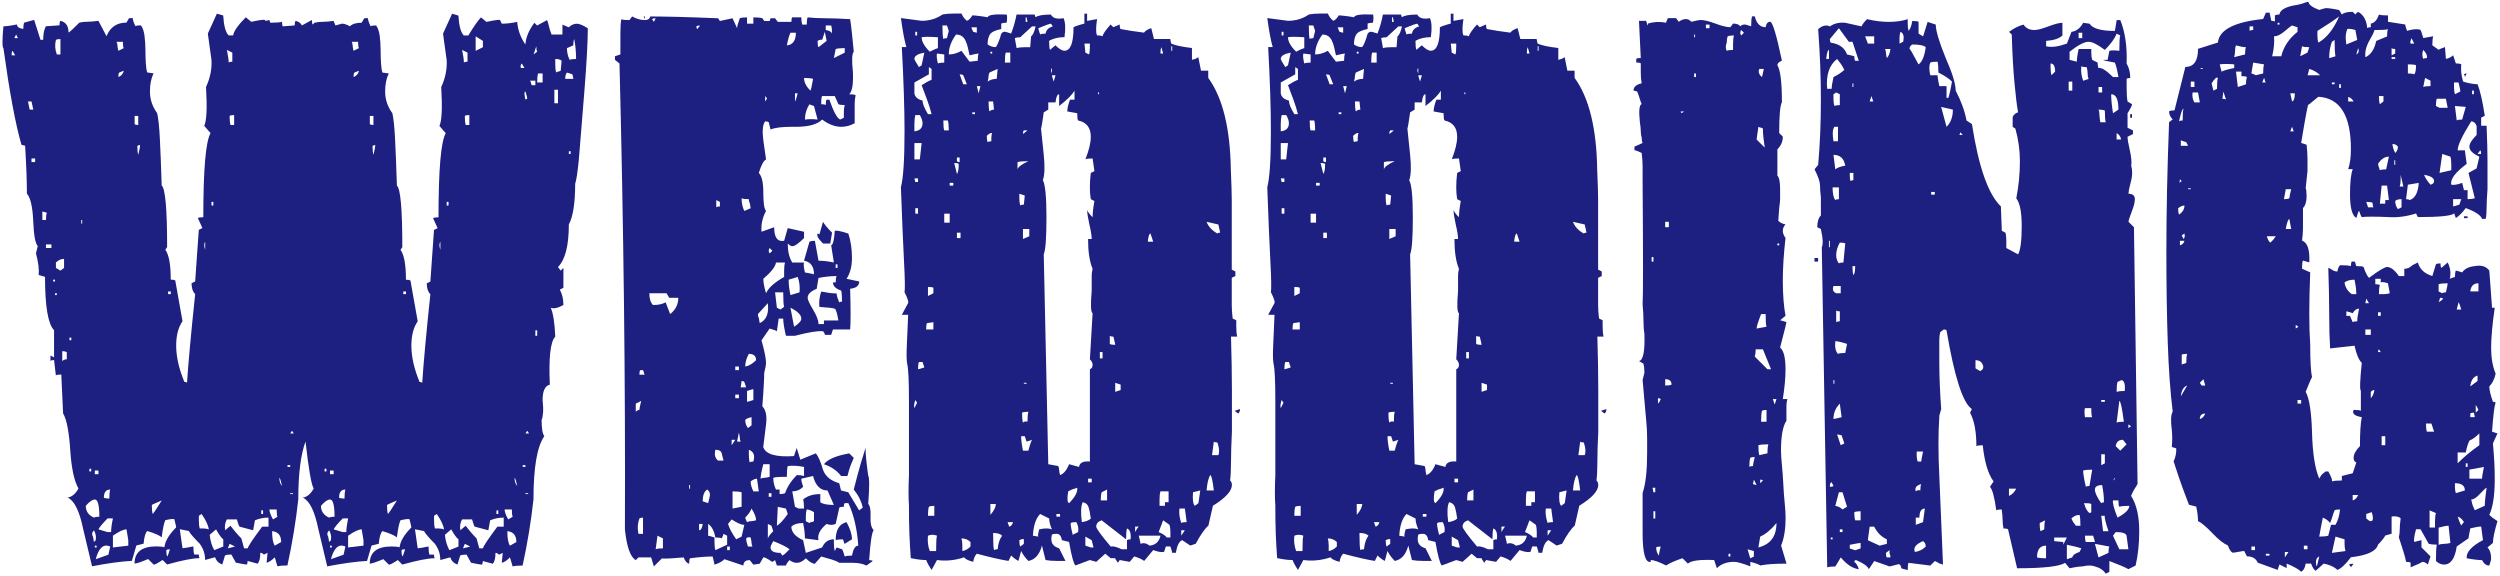
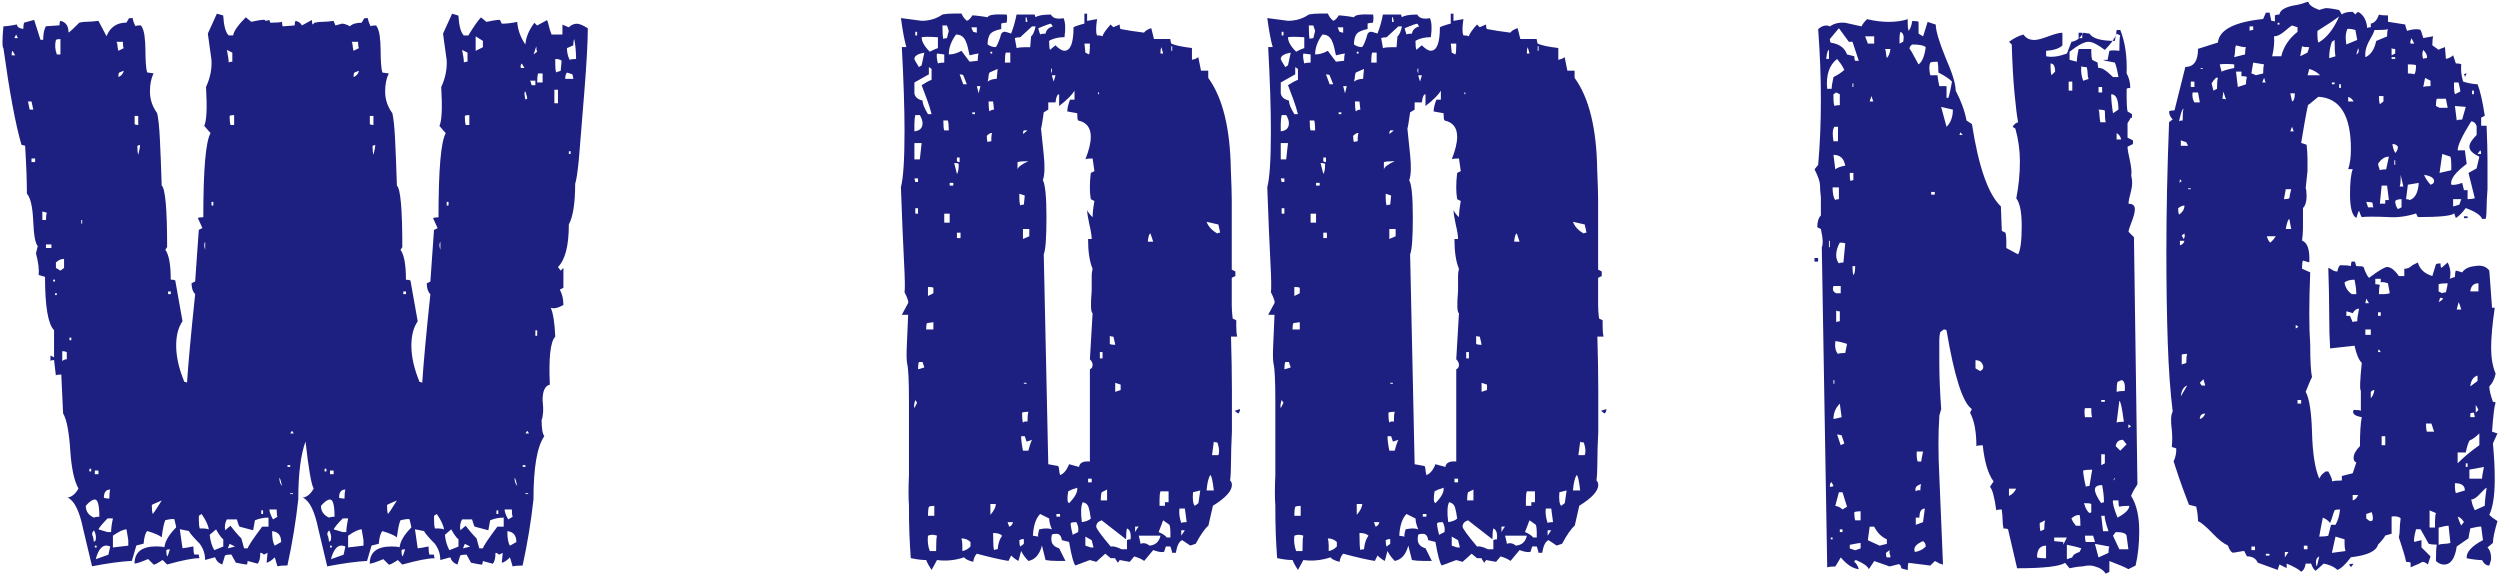
<svg xmlns="http://www.w3.org/2000/svg" width="304" height="70" viewBox="0 0 304 70">
  <path d="m71.48,3.43c0,.81-.04,1.87-.11,3.19-.07,1.32-.18,2.9-.33,4.73l-.66,8.14c-.15,1.47-.29,2.42-.44,2.86,0,2.35-.26,4-.77,4.95,0,2.57-.44,4.29-1.32,5.17l.33.44.33-.33v2.42l-.44.22c.29.51.44,1.14.44,1.87-.66.37-1.17.48-1.54.33.29.66.48,1.83.55,3.52-.59.59-.81,2.53-.66,5.83-.59.15-.88.77-.88,1.87.07.66.09,1.19.05,1.6-.04.4-.09.68-.17.82,0,1.03.11,1.69.33,1.98-.88,1.25-1.32,3.81-1.32,7.7-.29,2.64-.73,5.32-1.32,8.03-.59,0-.99.04-1.21.11l-.33-1.1c-.37.37-.7.59-.99.66.07-.73.11-1.14.11-1.21l-.44.22c-.15-.15-.29-.22-.44-.22,0,.66-.11,1.1-.33,1.32l-1.21-.33c0,.22-.04.37-.11.44-.07,0-.22-.02-.44-.06-.22-.04-.51-.09-.88-.17l-.55-.99c-.37,0-.62.04-.77.11l-.33,1.1c-.44-.15-.73-.44-.88-.88l-1.21.33c0-.73-.22-1.39-.66-1.98-.73-.73-1.17-1.25-1.32-1.54l-1.1-.22.33,2.31c.15,0,.59-.07,1.32-.22,0,.44.04.77.11.99h.55c0,.22.04.37.11.44-.81,0-2.13.26-3.96.77l-.55-.55c-.66.44-1.03.62-1.1.55l-.66-.66c-.88.37-1.43.55-1.65.55,0-1.39.88-2.09,2.64-2.09.51,0,.84.04.99.11.07-.73.55-1.54,1.43-2.42,0-.07-.07-.4-.22-.99-.07-.07-.44-.04-1.1.11-.07.15-.15.39-.22.71-.07.33-.15.79-.22,1.38-.22-.22-.81-.48-1.76-.77-.22.22-.37.73-.44,1.54l-.88.22-.55,1.87c-1.32.07-2.93.29-4.84.66l-1.1-4.62c-.44-2.13-1.06-3.37-1.87-3.74.51-.07.95-.44,1.32-1.1-.29-.51-.62-2.42-.99-5.72-.59,1.61-.88,3.96-.88,7.04-.29,2.64-.73,5.32-1.32,8.03-.59,0-.99.04-1.21.11l-.33-1.1c-.37.37-.7.59-.99.66.07-.73.11-1.14.11-1.21l-.44.22c-.15-.15-.29-.22-.44-.22,0,.66-.11,1.1-.33,1.32l-1.21-.33c0,.22-.04.37-.11.44-.07,0-.22-.02-.44-.06-.22-.04-.51-.09-.88-.17l-.55-.99c-.37,0-.62.04-.77.11l-.33,1.1c-.44-.15-.73-.44-.88-.88l-1.21.33c0-.73-.22-1.39-.66-1.98-.73-.73-1.17-1.25-1.32-1.54l-1.1-.22.33,2.31c.15,0,.59-.07,1.32-.22,0,.44.04.77.11.99h.55c0,.22.04.37.11.44-.81,0-2.13.26-3.96.77l-.55-.55c-.66.44-1.03.62-1.1.55l-.66-.66c-.88.37-1.43.55-1.65.55,0-1.39.88-2.09,2.64-2.09.51,0,.84.04.99.11.07-.73.55-1.54,1.43-2.42,0-.07-.07-.4-.22-.99-.07-.07-.44-.04-1.1.11-.07.15-.15.39-.22.71-.07.33-.15.79-.22,1.38-.22-.22-.81-.48-1.76-.77-.22.22-.37.73-.44,1.54l-.88.22-.55,1.87c-1.32.07-2.93.29-4.84.66l-1.1-4.62c-.44-2.13-1.06-3.37-1.87-3.74.51-.07.95-.44,1.32-1.1-.51-.88-.84-2.38-.99-4.51-.15-2.35-.44-3.89-.88-4.62l-.22-4.73c-.37,0-.59.04-.66.11l-.22-1.87c-.22,0-.37.04-.44.11v-.66l.44.22v-3.3c-.73-.73-1.1-2.9-1.1-6.49l-.77-.22c.07-.66-.04-1.54-.33-2.64l.22-.88c-.29-.29-.48-1.28-.55-2.97-.07-1.76-.33-2.9-.77-3.41,0-.66-.02-1.48-.05-2.47-.04-.99-.09-2.11-.17-3.35l-.44-.11c-.37-1.25-.73-2.86-1.1-4.84-.37-1.98-.73-4.29-1.1-6.93-.15-.07-.15-.95,0-2.64.15,0,.37-.02.66-.06.29-.04.62-.09.99-.17,0,.29.26.48.77.55,0-.37.04-.62.11-.77l1.21-.33.77,2.42h.33c0-.73.11-1.28.33-1.65l1.65-.11c0-.29.04-.48.11-.55.66.15.99.62.99,1.43.15-.07.59-.48,1.32-1.21.29-.07.62-.11.99-.11s.81-.04,1.32-.11l.99,1.87c.44-1.1,1.25-1.65,2.42-1.65l.33-.55h.44c0,.22.11.55.33.99.07-.07.29-.11.66-.11.22.29.37.72.44,1.27.07.55.11,1.12.11,1.71s.02,1.14.05,1.65c.04.51.09.88.17,1.1l.77.11c-.29.59-.44,1.32-.44,2.2,0,.95.29,1.83.88,2.64.15.66.26,1.72.33,3.19.07,1.47.15,3.34.22,5.61.44.37.66,2.86.66,7.48l-.22.33c.44.59.66,1.8.66,3.63.29,0,.48.04.55.11l.88,4.95c-.51.73-.77,1.72-.77,2.97,0,1.32.33,2.79.99,4.4.15,0,.26.04.33.11.15-2.35.48-5.94.99-10.78-.29-.29-.44-.73-.44-1.32l.44-.22.44-6.27.44-.22-.55-1.21c.07-.07.29-.11.66-.11,0-5.79.29-9.2.88-10.23l-.77-.88c.29-.59.37-2.16.22-4.73.51-1.1.73-2.2.66-3.3l-.44-3.19,1.1-2.42.77.22c.07,1.25.29,2.05.66,2.42h.55c.07-.51.59-1.25,1.54-2.2l.66.55c1.03-.22,1.58-.29,1.65-.22l.11.11.44-.11.11.33c.73,0,1.21-.04,1.43-.11,0,.29.04.48.11.55l1.43-.11c0-.29.04-.48.11-.55.37.07.62.26.77.55l1.21-.66c0,.29.04.48.11.55l.22-.22c.29-.07.62-.11.99-.11s.81-.04,1.32-.11l.22.55c.59-.15.84-.22.77-.22.29,0,.62.11.99.33.29-.29.77-.44,1.43-.44l.33-.55h.44c0,.22.11.55.33.99.07-.07.29-.11.66-.11.22.29.37.72.44,1.27.07.55.11,1.12.11,1.71s.02,1.14.05,1.65c.04.51.09.88.17,1.1l.77.11c-.29.59-.44,1.32-.44,2.2,0,.95.29,1.83.88,2.64.15.66.26,1.72.33,3.19.07,1.47.15,3.34.22,5.61.44.37.66,2.86.66,7.48l-.22.33c.44.59.66,1.8.66,3.63.29,0,.48.04.55.11l.88,4.95c-.51.73-.77,1.72-.77,2.97,0,1.32.33,2.79.99,4.4.15,0,.26.04.33.11.15-2.35.48-5.94.99-10.78-.29-.29-.44-.73-.44-1.32l.44-.22.44-6.27.44-.22-.55-1.21c.07-.07.29-.11.66-.11,0-5.79.29-9.2.88-10.23l-.77-.88c.29-.59.37-2.16.22-4.73.51-1.1.73-2.2.66-3.3l-.44-3.19,1.1-2.42.77.22c.07,1.25.29,2.05.66,2.42h.55c.66-1.1,1.17-1.83,1.54-2.2l.66.55c1.03-.22,1.58-.29,1.65-.22l.22.44c.22,0,.5-.02.83-.05.33-.04.68-.09,1.04-.17.07.95.4,1.87.99,2.75.07-.88.44-1.76,1.1-2.64l.33.33,1.21-.66c.07.15.15.39.22.71.07.33.18.68.33,1.05h1.32v-1.21l.77.33c.29-.29.62-.44.99-.44.29,0,.73.18,1.32.55ZM1.85,6.73l-.33-.55c-.07.07-.11.26-.11.55h.44Zm.33-2.09l-.22-.44-.22.44h.44Zm1.87,8.69l-.22-.99h-.44c0-.07.07.26.22.99h.44Zm.22,6.38v-.44h-.44v.44h.44Zm1.43,6.16c-.59-.15-.77-.22-.55-.22v1.1h.44c0-.44.04-.73.11-.88Zm.55,4.29v-.44h-.66v.44h.66Zm.44,4.07v-.22h-.22v.22h.22Zm.22,1.65v-.22h-.22v.22h.22Zm.44-29.26v-1.87c-.29,0-.48.04-.55.11-.15.59-.11,1.17.11,1.76h.44Zm.44,25.96v-1.1c-.37,0-.7.15-.99.44v.66l.55.33.44-.33Zm.33,10.23c-.15-.07-.33-.11-.55-.11v1.21c.15-.15.33-.22.55-.22v-.88Zm.55-1.43v-.33h-.22v.33h.22Zm.22,1.32c0-.07.11-.29.33-.66l-.33.66Zm1.1-15.51v-.44h-.11v.44h.11Zm2.09,35.64c0-1.39-.18-2.09-.55-2.09-.29,0-.66.26-1.1.77,0,.66.33,1.14.99,1.43.15-.07.37-.11.66-.11Zm-.99-5.5v-.33h-.22v.33h.22Zm.55,8.36c.07-.44,0-.84-.22-1.21l-.22.33c0,.22.04.37.11.44l.11.66.22-.22Zm.33-8.03v-.44h-.44v.44h.44Zm-.22,8.91v-.22h-.22v.22h.22Zm1.65-.11c-.81-.37-1.39.15-1.76,1.54l1.54-.55.22-.99Zm-.33-3.41c-.59.59-.95,1.03-1.1,1.32l1.1.33h.44c0-.22.02-.46.05-.72.04-.26.09-.57.17-.94h-.66Zm.33-3.52c-.51,0-.77.33-.77.99.15.07.37.11.66.11,0-.51.04-.88.11-1.1Zm2.2,6.82v-.66l-.22-1.32c-.37,0-.92.26-1.65.77v1.43l1.87-.22Zm-.55-60.5c-.07-.07-.11-.33-.11-.77h-.77c.07.15.11.29.11.44s.04.37.11.66l.66-.33Zm-.55,2.97c-.07.07-.11.26-.11.55.37-.15.59-.4.66-.77l-.55.22Zm2.31,5.28h-.44v.99c.07.07.22.11.44.11v-1.1Zm-.11,3.63c0,.51.04.88.11,1.1.15-.59.22-.99.22-1.21l-.33.11Zm2.97,43.12c-.15.07-.31.15-.5.22-.18.07-.42.18-.71.33,0,.51.04.88.11,1.1.15-.15.51-.7,1.1-1.65Zm.99,5.94c-.22,0-.37.04-.44.11,0,.37.04.62.11.77.07-.07.18-.37.33-.88Zm.11-31.02v-.33h-.33v.33h.33Zm4.62,28.6c-.07-.51-.37-1.14-.88-1.87l-.33.22v.55c0,.44.04.77.11.99h.44c.22,0,.44.04.66.11Zm-.44-34.98c-.15.22-.15.55,0,.99v-.99Zm2.2,37.07v-.88c-.22-.15-.51-.55-.88-1.21l-.77.66c.07.73.26,1.36.55,1.87l1.1-.44Zm-1.21-41.47v-.44h-.22v.44h.22Zm6.71,39.05v-1.1c-.59,0-1.14.11-1.65.33l-.22,1.21-1.65-.44c-.07-.07-.18-.37-.33-.88h-1.21c-.22.37-.29.81-.22,1.32l.66-.55c.44.59.88,1.1,1.32,1.54l.33,1.21h.44c.07-.29.66-1.17,1.76-2.64h.77ZM28.25,6.4l-.66-.33c.15.73.22,1.25.22,1.54.07-.07.22-.11.44-.11v-1.1Zm-.33,59.73l-.22.55.88-.22-.66-.33Zm.55-50.93v-1.21c-.29,0-.48.04-.55.11,0,.51.04.88.11,1.1h.44Zm3.52,47.3v-.44h-.22v.44h.22Zm1.76.33c-.07-.07-.11-.37-.11-.88h-.88c0,.29.15.7.44,1.21l.55-.33Zm.44,3.08c0-.81-.37-1.25-1.1-1.32,0,.88.11,1.47.33,1.76l.77-.44Zm.11-6.82c-.15-.66-.26-.99-.33-.99,0,.44.11.77.33.99Zm.99-2.31v-.22h-.33v.22h.33Zm.44-4.07l-.22-.33-.22.33h.44Zm-.11,7.37v-.11h-.33v.11h.33Zm5.06,2.75c0-1.39-.18-2.09-.55-2.09-.29,0-.66.26-1.1.77,0,.66.33,1.14.99,1.43.15-.07.37-.11.66-.11Zm-.99-5.5v-.33h-.22v.33h.22Zm.55,8.36c.07-.44,0-.84-.22-1.21l-.22.33c0,.22.04.37.11.44l.11.66.22-.22Zm.33-8.03v-.44h-.44v.44h.44Zm-.22,8.91v-.22h-.22v.22h.22Zm1.65-.11c-.81-.37-1.39.15-1.76,1.54l1.54-.55.22-.99Zm-.33-3.41c-.59.59-.95,1.03-1.1,1.32l1.1.33h.44c0-.22.02-.46.06-.72.04-.26.09-.57.16-.94h-.66Zm.33-3.52c-.51,0-.77.33-.77.99.15.07.37.11.66.11,0-.51.04-.88.11-1.1Zm2.2,6.82v-.66l-.22-1.32c-.37,0-.92.26-1.65.77v1.43l1.87-.22Zm-.55-60.5c-.07-.07-.11-.33-.11-.77h-.77c.07.15.11.29.11.44s.04.37.11.66l.66-.33Zm-.55,2.97c-.07.07-.11.26-.11.55.37-.15.59-.4.66-.77l-.55.22Zm2.31,5.28h-.44v.99c.07.07.22.11.44.11v-1.1Zm-.11,3.63c0,.51.04.88.11,1.1.15-.59.22-.99.22-1.21l-.33.11Zm2.97,43.12c-.15.07-.31.15-.5.22-.18.07-.42.18-.71.33,0,.51.04.88.11,1.1.15-.15.51-.7,1.1-1.65Zm.99,5.94c-.22,0-.37.04-.44.11,0,.37.04.62.11.77.07-.07.18-.37.33-.88Zm.11-31.02v-.33h-.33v.33h.33Zm4.62,28.6c-.07-.51-.37-1.14-.88-1.87l-.33.22v.55c0,.44.04.77.11.99h.44c.22,0,.44.04.66.11Zm-.44-34.98c-.15.22-.15.55,0,.99v-.99Zm2.2,37.07v-.88c-.22-.15-.51-.55-.88-1.21l-.77.66c.07.73.26,1.36.55,1.87l1.1-.44Zm-1.21-41.47v-.44h-.22v.44h.22Zm6.71,39.05v-1.1c-.59,0-1.14.11-1.65.33l-.22,1.21-1.65-.44c-.07-.07-.18-.37-.33-.88h-1.21c-.22.37-.29.81-.22,1.32l.66-.55c.44.59.88,1.1,1.32,1.54l.33,1.21h.44c.07-.29.66-1.17,1.76-2.64h.77Zm-4.4-57.64l-.66-.33c.15.73.22,1.25.22,1.54.07-.07.22-.11.44-.11v-1.1Zm-.33,59.73l-.22.55.88-.22-.66-.33Zm.55-50.93v-1.21c-.29,0-.48.04-.55.11,0,.51.04.88.11,1.1h.44Zm1.65-9.46v-.77l-.88-.55v1.76l.88-.44Zm1.87,56.76v-.44h-.22v.44h.22Zm1.76.33c-.07-.07-.11-.37-.11-.88h-.88c0,.29.15.7.44,1.21l.55-.33Zm.44,3.08c0-.81-.37-1.25-1.1-1.32,0,.88.11,1.47.33,1.76l.77-.44Zm.11-6.82c-.15-.66-.26-.99-.33-.99,0,.44.11.77.33.99Zm.88-50.82l-.33-.55c-.15.15-.18.33-.11.55h.44Zm.11,48.51v-.22h-.33v.22h.33Zm.22-44.77c0-.15-.07-.44-.22-.88-.15,0-.15.33,0,.99.07-.07.15-.11.22-.11Zm.22,40.7l-.22-.33-.22.33h.44Zm-.11,7.37v-.11h-.33v.11h.33Zm.88-49.72v-.55h-.66c.07.07.11.15.11.22s.04.18.11.33h.44Zm.22-4.07c-.07-.15-.11-.37-.11-.66l-.33.99.44-.33Zm0,34.54v-.66h-.22v.66h.22Zm.66-30.8v-1.1h-.55c-.07.22-.11.59-.11,1.1h.66Zm1.87,2.53v-1.65h-.44v1.65h.44Zm.44-5.17c-.15-.15-.4-.22-.77-.22v.66c0,.44.04.77.11.99.07-.07.15-.11.22-.11s.18-.04.33-.11l.11-1.21Zm1.43,2.2l-.11-.55-.66-.22c-.15.15-.22.4-.22.77h.99Zm.33-2.42c0-.44-.02-.86-.06-1.27-.04-.4-.09-.79-.17-1.15-.07.15-.11.4-.11.77l-.77.33c0,.51.11.99.33,1.43.15-.07.4-.11.77-.11Zm-.66,11.55v-.33h-.22v.33h.22Z" style="fill:#1d2080;stroke-width:0px" />
-   <path d="m106.24,64.48c-.22.22-.4,1.43-.55,3.63.22,0,.37.04.44.11l-.77.55c-.44-.22-.99-.33-1.65-.33h-1.65c-.22-.15-.51-.27-.88-.39-.37-.11-.81-.24-1.32-.38l-.77.88c-.29,0-.66-.22-1.1-.66-.37.37-.73.55-1.1.55-.29,0-.59-.11-.88-.33-.22.22-.37.44-.44.66h-1.1l-.22-.66-.33.22c-.66-.44-1.03-.62-1.1-.55l-.44.77-.77.11-.44-.55c-.51,0-.77.22-.77.66l-2.31-.77c-.29.29-.7.51-1.21.66,0-.07-.07-.4-.22-.99-.37,0-.77.02-1.21.05-.44.04-.95.09-1.54.17-.07.07-.11.29-.11.66-.29-.07-.51-.33-.66-.77-1.69.15-2.57.18-2.64.11l-.99.99-.33-1.1h-1.54l-.33.33c-.66-.37-1.1-1.61-1.32-3.74.07-17.67-.15-36.56-.66-56.65l-.55-.44v-.44l.66-.22v-2.53c0-.81.04-1.39.11-1.76.07.07.4.11.99.11l.33-.44c.51.29,1.03.44,1.54.44.37,0,.59-.15.66-.44.81,0,1.91.02,3.3.05,1.39.04,3.04.09,4.95.17l.22.33,1.54-.33.55,1.21c0-.22.11-.62.33-1.21.15-.07.44-.11.88-.11v.77h.77v-.77c.51,0,.88.04,1.1.11l.22.33h.66l.11-.33h.55l.33.44h1.65c0-.29.04-.48.11-.55h1.1c0,.37.04.66.11.88h.55c0-.44.04-.73.11-.88.59.07,1.3.11,2.15.11s1.85.04,3.02.11c.07.51.15,1.1.22,1.76.07.66.15,1.39.22,2.2-.22.22-.26,1.03-.11,2.42.07,1.47-.07,2.38-.44,2.75.37,0,.62.04.77.11-.07.37-.11.72-.11,1.04v2.37c-.51.29-1.06.44-1.65.44-.73,0-1.5-.29-2.31-.88-.59.59-1.65.88-3.19.88h-.55c-1.17,0-2.02.11-2.53.33l-.22-.88c-.07-.07-.22-.11-.44-.11-.29.37-.37,1.14-.22,2.31l.33,2.31c-.29.15-.59.7-.88,1.65.37.37.55,1.17.55,2.42s.11,1.98.33,2.2c-.44.81-.62,1.65-.55,2.53l1.54-.55c0,1.25.4,1.8,1.21,1.65l.44-1.54,1.98.44v.77c-.66.66-1.14.99-1.43.99-.15,0-.33-.11-.55-.33,0,.95.18,1.72.55,2.31h1.43c-.07.22-.04.62.11,1.21l1.1.22c0-.95-.4-1.5-1.21-1.65l.66-2.31c.15-.07.37-.11.66-.11l.44,2.42c.22,0,.5.02.83.05.33.04.68.09,1.04.17l-.33-2.09c.22-.07.37-.66.44-1.76.22-.07.77.04,1.65.33.29.88.44,1.87.44,2.97,0,1.03-.22,1.87-.66,2.53l1.54.33c0,.51-.37.81-1.1.88.07,2.57.07,4.22,0,4.95h-2.09l-.22.66h-.77c0-.15-.07-.29-.22-.44-.59-.07-1.72.11-3.41.55h-1.1c-.22-.95-.33-1.65-.33-2.09h-.55l-.22,1.54c-.07-.07-.37-.18-.88-.33l-.99,1.43c.37,1.32.55,2.24.55,2.75,0,.22-.07.62-.22,1.21,0,.37-.02.9-.06,1.59-.04.7-.09,1.52-.17,2.48.44.44.59,1.21.44,2.31l-.33,2.64c.29.88,1.54,1.25,3.74,1.1l.33-.99.44,1.43,1.87-.77c.29.29.59.95.88,1.98.29.81.95,1.36,1.98,1.65l.22.88.88.22,1.32,2.2.44-.33c-.07-.37-.2-.73-.38-1.1-.18-.37-.42-.73-.71-1.1.07-.29.22-.86.44-1.71.22-.84.55-1.96.99-3.36,0,.73.11,1.87.33,3.41.15.15.15,1.28,0,3.41.22.22.31.73.28,1.54-.04.81.09,1.36.38,1.65Zm-28.93-15.4v.99c.15-.15.29-.22.44-.22,0-.15.07-.51.22-1.1l-.66.33Zm.88,15.84v-1.98c-.22,0-.37.04-.44.11-.22.59-.26,1.21-.11,1.87h.55Zm.22-19.36c-.07-.07-.11-.15-.11-.22s-.04-.18-.11-.33h-.33c-.07.07-.11.26-.11.55h.66Zm0-43.34h-.11v-.22h.11v.22Zm2.97,33.99l-.33-.55h-2.09c0,.66.15,1.14.44,1.43.66,0,1.17-.11,1.54-.33l.55,1.43c.66-.51.99-1.17.99-1.98h-1.1Zm-1.65-33.99c-.22,0-.37.04-.44.11l.22.33.22-.44Zm.88,63.25l-.66-.33-.22,1.65c.15-.07.44-.11.88-.11v-1.21Zm3.3-6.05v-.44h-.11v.44h.11Zm1.21-56.32c-.22,0-.37.04-.44.11,0,.15.04.26.11.33l.33-.44Zm-.11,60.61v.77c.22,0,.37-.26.44-.77h-.44Zm1.1-2.53c.15-.59.22-.92.22-.99,0-.29-.11-.51-.33-.66-.37.22-.55.7-.55,1.43l.66.22Zm2.31,5.06v-1.1l-.44-.22c0,.07-.07.26-.22.55-.07-.07-.33-.11-.77-.11-.15-.81-.44-1.36-.88-1.65v1.43c.07,0,.33.07.77.22v.55c0,.44.04.77.11.99l1.43-.66Zm-.44-10.23l-.22-.88c-.07-.29-.33-.44-.77-.44-.15.59-.04,1.03.33,1.32h.66Zm-.44-31.46l-.44-.22v.88c.07-.07.22-.11.44-.11v-.55Zm1.21,42.35v-.44h-.33v.44h.33Zm1.76-3.08c-.37,0-.88-.22-1.54-.66l-.44.55c.15.51.48,1.14.99,1.87l.66-.33.33-1.43Zm-1.1-10.34h-.44v.66l.44-.66Zm.77,6.38c-.22-.07-.59-.11-1.1-.11v2.09l1.1-.22v-1.76Zm-.33-14.85v-.44h-.44v.44h.44Zm0,3.41v-.44h-.44v.44h.44Zm.22,5.28c-.07-.15-.11-.29-.11-.44s-.04-.37-.11-.66l-.22,1.1h.44Zm-.22-10.56c-.07-.22-.11-.48-.11-.77v-.44c0,.66.04,1.06.11,1.21Zm.88,3.96l-.22-.66c-.07-.07-.18-.11-.33-.11l-.11.77h.66Zm.55-21.78l-.11-.66c-.07-.07-.11-.22-.11-.44-.44,0-.73-.04-.88-.11,0,.59.11,1.1.33,1.54l.77-.33Zm.66,18.48c0-.51-.29-.77-.88-.77-.29.51-.44,1.03-.44,1.54.44-.07.88-.33,1.32-.77Zm-.55,7.92v-.99c-.37.07-.62.18-.77.33,0,.37.11.7.33.99l.44-.33Zm.55,11.55c0-.37-.18-.84-.55-1.43-.15.37-.4.73-.77,1.1,0,.07.07.26.22.55.15-.07.29-.11.44-.11s.37-.04.66-.11Zm-.44,3.19c-.07-.15-.11-.29-.11-.44s-.04-.37-.11-.66c-.22-.07-.4-.04-.55.11,0,.22.07.55.22.99h.55Zm.11-19.14c-.07,0-.33.07-.77.22v1.32c.07,0,.33-.07.77-.22v-1.32Zm0,8.8c.22-.73.04-1.21-.55-1.43v.55c0,.44.04.77.11.99.07-.07.22-.11.44-.11Zm.66,3.63l-.22-1.54c-.22,0-.48.11-.77.33,0,.37.11.77.33,1.21h.66Zm-.11-21.56c0,.22.04.37.11.44l.11.66c.81-.37,1.14-1.17.99-2.42l-1.21,1.32Zm1.43,18.26h-.77c-.22.81-.33,1.39-.33,1.76.15-.07.29-.11.44-.11s.37-.04.66-.11v-1.54Zm.77-24.53c-.07.51-.59,1.17-1.54,1.98,0,.44.11,1.03.33,1.76.29-.66,1.03-1.32,2.2-1.98v-.77c0-.44.04-.77.11-.99h-1.1Zm-1.1-19.91c0-.07-.07-.18-.22-.33v.66l.22-.33Zm.55,51.92l-.44-.22v1.76c.07-.22.29-.51.66-.88l-.22-.66Zm.11-33.44l-.33-.33c-.15.22-.15.44,0,.66l.33-.33Zm-.11,29.92v-.44h-.33v.44h.33Zm2.2,6.38c-.37-.29-1.03-.62-1.98-.99-.22.37-.33.62-.33.77,0,.44.4.66,1.21.66l.22.33c.15-.07.29-.18.44-.33.15-.15.29-.29.44-.44Zm1.76-10.01c-.73-.15-1.39-.18-1.98-.11-.07.22-.11.66-.11,1.32h-.66c-.44,0-.77.04-.99.11,0,.51.11.99.33,1.43h.44v.55c.29,0,.51-.04.66-.11.29-.81.77-1.54,1.43-2.2.37,0,.66.04.88.11v-1.1Zm-2.42-19.47c-.07-.15-.11-.73-.11-1.76h-.99l.22,1.87.44.22.44-.33Zm.22,24.53c-.73-.15-1.06-.22-.99-.22l-.11,2.31c.37-.22.81-.7,1.32-1.43l-.22-.66Zm.55-57.86c-.07.15-.15.35-.22.6-.07.26-.15.57-.22.94.73-.07,1.1-.59,1.1-1.54h-.66Zm1.1,31.57c.07-.66,0-1.28-.22-1.87l-1.1.33c0,.29.02.59.05.88.04.29.09.62.17.99l1.1-.33Zm.22,3.19c0-.44-.44-.88-1.32-1.32l.44,2.31c.59-.37.88-.7.88-.99Zm6.93,27.61c-.15-2.05-.55-3.78-1.21-5.17h-.44c-.07.07-.11.22-.11.44-.29,0-.48.04-.55.11l-.44,1.98c-.37.15-.73.15-1.1,0-.81.66-1.14,1.32-.99,1.98l-1.65-.22c0-.22-.02-.5-.05-.82-.04-.33-.09-.68-.17-1.05-.66,0-1.14.15-1.43.44,0,.66.48,1.21,1.43,1.65l.33,1.54,1.98-.66c.29-.66.77-.99,1.43-.99v.55c0,.37.04.66.11.88l.22-.44.66.22c.07.07.18.37.33.88.15-.07.44-.11.88-.11.15-.81.4-1.21.77-1.21Zm-3.74-6.71c-.88,0-1.47-.59-1.76-1.76l-1.43.33c0,.22.07.55.22.99-.37.37-.81.55-1.32.55l.33,1.87.44.22h.66c0-.51-.04-.88-.11-1.1.51-.44,1.21-.66,2.09-.66v.99c.29.22.84.33,1.65.33l-.77-1.76Zm-3.96-48.29v.99c.07-.07.18-.4.33-.99h-.33Zm2.2-1.76c-.22-.07-.59-.11-1.1-.11,0,.51.26,1.03.77,1.54.07-.07.18-.55.33-1.43Zm.11,3.3c-.44-.15-.62-.22-.55-.22-.37.59-.55,1.21-.55,1.87.51-.07,1.03-.07,1.54,0l-.44-1.65Zm0,49.39c-.37-.22-.66-.33-.88-.33-.07.22-.11.51-.11.88v.55l.44.22c.07-.07.15-.11.22-.11s.18-.04.33-.11v-1.1Zm3.41-25.63c0-.66-.04-1.1-.11-1.32-.66-.22-.99-.55-.99-.99h.33c0-.37.04-.62.11-.77-.37,0-.73.02-1.1.06-.37.04-.73.09-1.1.17l-.22,1.32c-.73.29-1.1.66-1.1,1.1,0,.22.22.7.66,1.43.44.73.66,1.32.66,1.76h.66v-.44h1.76c-.15-.88-.29-1.36-.44-1.43-.15-.07-.77-.15-1.87-.22-.07-.59,0-1.21.22-1.87.37.07.7.13.99.17.29.04.59.06.88.06,0,.22.11.59.33,1.1.07-.07.18-.11.33-.11Zm-1.43-7.04h-.88c-.59-.59-.81-.99-.66-1.21.07,0,.15.04.22.11l.44-1.54c.15.29.51.73,1.1,1.32l-.22,1.32Zm-.44-24.64l-.22-1.1-.33.99c-.07-.07-.26-.04-.55.11,0,.44.04.7.11.77l.99-.77Zm2.2,7.81c-.37,0-.62-.04-.77-.11l-.44-.99h-1.54c-.07.07-.11.4-.11.99.29,0,.48.04.55.11,0-.37.04-.59.11-.66h.33c.51,1.47.95,2.27,1.32,2.42l.44-.22v-.66c0-.37.04-.66.11-.88Zm1.1,42.9c-.07.15-.18.4-.33.77-.15.37-.29.84-.44,1.43h-.77c-.51-.66-1.21-1.14-2.09-1.43.44-.59,1.47-1.03,3.08-1.32l.55.55Zm-2.64-51.59c0-.44-.04-.77-.11-.99h-.66v.55c.44.07.7.22.77.44Zm1.54,2.31v-.55c-.51,0-.88.04-1.1.11l-.22,1.1,1.32-.66Zm-.88,26.18v-.44h-.22v.44h.22Zm.88,33.55c-.07-.07-.11-.15-.11-.22s-.04-.18-.11-.33c-.44,0-.73.04-.88.11,0-1.25.44-1.98,1.32-2.2.44.81.66,1.5.66,2.09l-.88.55Z" style="fill:#1d2080;stroke-width:0px" />
  <path d="m149.69,40.94c.07,2.42.11,4.58.11,6.49v5.06c-.07,1.47-.11,2.69-.11,3.68s-.04,1.74-.11,2.25c.15.15.22.33.22.55,0,.73-.77,1.58-2.31,2.53l-.55,2.42c-.44.37-.95,1.1-1.54,2.2l-.66.22-.99-.66c-.37.15-.62.66-.77,1.54h-.44c0-.07-.07-.33-.22-.77h-.55l-.22.66c-.29.07-.73,0-1.32-.22l-1.1,1.32c-.29-.22-.7-.4-1.21-.55l-.55.66-1.21-.22-.22.33c-.22-.29-.33-.48-.33-.55h-.55l-.66-.55-1.1.99-.77-.22-1.76.66c-.22-.22-.48-1.17-.77-2.86l-.88-.22c-.07-.51-.29-.77-.66-.77-.29,0-.48.04-.55.11-.22.88.07,1.43.88,1.65l.77,1.54h-.99c-.59,0-1.06-.04-1.43-.11l-.44-1.76c-.29,1.1-.84,1.72-1.65,1.87-.37-.37-.66-.77-.88-1.21l-.33,1.21c-.29-.15-.59-.37-.88-.66l-.33.66c-.44-.07-.99-.18-1.65-.33-.66-.15-1.39-.33-2.2-.55-.22.22-.37.55-.44.99-.59-.15-.95-.33-1.1-.55-1.1.37-2.2.48-3.3.33l-.66,1.21c-.29-.44-.51-.84-.66-1.21-.29,0-.59-.02-.88-.06-.29-.04-.62-.09-.99-.17-.07-.95-.13-1.96-.17-3.02-.04-1.06-.05-2.18-.05-3.36-.07-.88-.07-2.13,0-3.74v-8.91c0-2.49-.07-4.03-.22-4.62-.07-.37-.09-1.03-.05-1.98.04-.95.09-2.27.17-3.96h-.77l.77-1.43c.07-.15-.07-.59-.44-1.32.07-.37.05-1.59-.06-3.68-.11-2.09-.24-5.12-.38-9.08.29-1.1.44-3.37.44-6.82,0-2.71-.11-6.12-.33-10.23h.55c-.22-.73-.44-1.91-.66-3.52l2.53.33c.95,0,1.8-.26,2.53-.77.37-.07.81-.11,1.32-.11h.99c.15.37.37.66.66.88.22-.07.44-.29.66-.66.15,0,.38.02.71.06.33.04.71.09,1.15.17.07-.29.84-.4,2.31-.33.07.15.07.48,0,.99-.29,0-.51.04-.66.11v.66c-.73.15-1.19.37-1.38.66-.18.29-.28.7-.28,1.21.29.22.62.33.99.33.15-.15.33-.55.55-1.21.07-.44.26-.66.55-.66.07,0,.33.07.77.22.29-.73.51-1.5.66-2.31h2.2l.11.33c.29-.22.92-.33,1.87-.33.22.44.73.59,1.54.44.22.51.26,1.28.11,2.31-.73,0-1.36.15-1.87.44,0,.59.04.95.11,1.1l.66-.55c.44.44.81.66,1.1.66.73,0,1.1-.95,1.1-2.86.15-.07.33-.15.55-.22.22-.07.48-.15.77-.22v-1.21h.33v.88l1.21-.22c-.15,1.03-.15,1.69,0,1.98.29,0,.51.04.66.11.07-.29.4-.77.99-1.43l.33.33.77-.33c0,.29.04.48.11.55.37.07.79.15,1.26.22.48.07,1.01.15,1.59.22.15-.22.44-.4.88-.55l.33,1.32h1.98l.11.55c.44.22,1.28.4,2.53.55v1.43c.37-.07.62-.18.77-.33l.33,1.65h.88v.88c1.76,2.42,2.68,6.16,2.75,11.22.07,1.61.11,2.84.11,3.68v8.42l.44.22v.55l-.44.22v3.35c0,.48.04,1.01.11,1.6l.44.22v.77c0,.51.04.92.11,1.21h-.77Zm-38.17,8.03l-.22-.33c-.15.44-.18.77-.11.99l.33-.66Zm.88-42.57c-.81.15-1.21.4-1.21.77,0,.07.18.4.55.99l.33-.22.33-1.54Zm.88,7.48c-.15-.59-.33-1.17-.55-1.76-.22-.59-.44-1.17-.66-1.76.44-.29.84-.51,1.21-.66v-1.32l-.33-.22v.88l-1.76.99v1.32c.07.44.4.73.99.88,0,.37.22.92.66,1.65h.44Zm-1.98.11c-.07.29-.11.66-.11,1.1v.88c.66-.07.99-.4.99-.99,0-.29-.11-.62-.33-.99h-.55Zm.77,3.41h-.88v1.98h.66l.22-1.98Zm-.44,4.73v-.44h-.44l.11.44h.33Zm-.11-17.82v-.44h-.22v.44h.22Zm.11,21.67v-.66h-.33v.66h.33Zm.55,18.04h-.44c-.07.15-.11.44-.11.88.07,0,.33-.07.77-.22l-.22-.66Zm1.87-39.49c-1.03-.07-1.69-.07-1.98,0,0,.51.33,1.1.99,1.76.15-.07.29-.15.44-.22.15-.07.33-.15.55-.22v-1.32Zm-.55,35.53v-.88l-.77.11c-.07.07-.11.33-.11.77h.88Zm.44,25.08c-.37-.15-.73-.15-1.1,0-.07.66,0,1.28.22,1.87h.77c0-1.1.04-1.72.11-1.87Zm-.44-29.48v-.66c-.07-.07-.29-.11-.66-.11v1.1l.66-.33Zm.11,27.06v-1.21c-.29,0-.51.04-.66.11-.07.22-.11.59-.11,1.1h.77Zm1.21-56.1l-.88-.11c-.07.22-.04.62.11,1.21.15-.07.4-.11.77-.11v-.99Zm.33-1.98l.22-.88-.22-.66h-.55c0,.88.04,1.43.11,1.65.07-.07.22-.11.44-.11Zm.22,11.22c0-.59-.04-.99-.11-1.21h-.55c0,.66.04,1.06.11,1.21h.55Zm.11,11.22v-1.1h-.66v1.1h.66Zm3.52-20.57c-.15,0-.51.07-1.1.22-.07-.37-.15-.7-.22-.99-.07-.29-.15-.51-.22-.66-.22-.59-.62-.88-1.21-.88-.59.81-.88,1.61-.88,2.42.51,0,1.03-.15,1.54-.44l.99,1.32.99-.11c0-.44.04-.73.11-.88Zm-3.08,16.06v-.33h-.44v.33h.44Zm.66-2.64c-.07-.07-.26-.11-.55-.11l.33,1.32c.15-.15.22-.55.22-1.21Zm.11-.77h-.33v.44c.07.07.18.11.33.11v-.55Zm.11,9.79v-.66h-.44v.66h.44Zm.77-18.7l-.44-1.1c-.07-.07-.22-.11-.44-.11l.44,1.21h.44Zm.44,55.66c-.29-.29-.66-.44-1.1-.44.07.22.11.51.11.88v.66c.37-.07.7-.26.99-.55v-.55Zm.77-61.93v-.66h-.66c0,.07.07.26.22.55l.44.11Zm-.22,9.9v-.22h-.33v.22h.33Zm.66-3.41h-.44l.22.88.22-.88Zm1.43,5.72c-.15-.07-.37.04-.66.33,0,.37.04.62.11.77.07-.07.22-.11.44-.11,0-.59.04-.92.11-.99Zm.66-7.81l-.99.44c-.07.15-.11.29-.11.44s-.04.37-.11.66c.29-.22.66-.33,1.1-.33l.11-1.21Zm-.55,3.96h-.55c0,.59.04.99.11,1.21.15-.15.33-.22.55-.22l-.11-.99Zm-.11-5.83v-.22h-.22v.22h.22Zm-.22,54.78v1.32c.44-.51.66-.95.66-1.32h-.66Zm1.43,3.85c-.22-.22-.59-.33-1.1-.33,0,1.17.04,1.87.11,2.09.07-.07.22-.11.44-.11.07-.73.26-1.28.55-1.65Zm.99-57.53v-1.21h-.55c-.07.22-.11.62-.11,1.21h.66Zm-.33,55.88c.15.44.22.62.22.55.22-.07.37-.26.44-.55h-.66Zm2.97-60.28l-1.43,1.32c-.29,0-.51.04-.66.11l.22,1.21c.22-.07.55-.11.99-.11h.66l.11-1.32c.22-.15.4-.55.55-1.21h-.44Zm-.44,16.39c-.66,0-1.1.04-1.32.11v.88c.07-.29.51-.62,1.32-.99Zm-.44,4.18l-.66-.22v.55c0,.37.04.66.11.88.07-.07.22-.11.44-.11l.11-1.1Zm-.11,42.35v-.55c-.07-.07-.26-.04-.55.11,0,.37.04.62.11.77l.44-.33Zm.99-12.65l-.66.22-.22-.66h-.44c0,.44.07,1.03.22,1.76h.66c.07-.29.15-.55.22-.77.07-.22.15-.4.22-.55Zm-.44-3.41c-.37,0-.62.04-.77.11,0,.59.04.99.11,1.21.15-.15.33-.18.55-.11,0-.59.04-.99.11-1.21Zm-.55-34.21c-.07.07-.11.22-.11.44l.55-.44h-.44Zm.66,12.87v-.88h-.77v1.21l.77-.33Zm-.33,17.93v-.11h-.33v.11h.33Zm.11-44l-.11-.55h-.11v.55h.22Zm2.97,61.71c-.22-.51-.33-.95-.33-1.32l-1.1-.55c-.51.51-.81,1.39-.88,2.64l.66.11c-.07-.07-.04-.37.11-.88.66-.15,1.17-.15,1.54,0Zm-.11-61.49c-.15,0-.66.18-1.54.55,0,.07.07.33.22.77.07-.07.29-.11.66-.11.07-.44.37-.73.88-.88l-.22-.33Zm4.84,21.34c-.15-.88-.15-1.94,0-3.19l.44-.22-.22-1.54c-.51,0-.81.04-.88.11.44-1.1.66-2.02.66-2.75,0-1.1-.51-1.76-1.54-1.98-.07-.07-.11-.37-.11-.88l-1.21-.22c0-.37.11-.84.33-1.43h.55v-1.1c-.29.51-.92,1.14-1.87,1.87v-1.43c-.22,0-.37.33-.44.99h-.88v.88l-.55.33c-.15,1.1-.26,1.76-.33,1.98l.33,3.19c.15,1.47.11,2.49-.11,3.08.29.51.44,2.02.44,4.51s-.11,4-.33,4.51l.55,25.52,1.21.22c.07.15.11.29.11.44s.04.37.11.66c.44-.15.81-.59,1.1-1.32l1.21.33c.07-.51.51-.73,1.32-.66v-11.22c.22-.07.33-.26.33-.55,0-.22-.11-.44-.33-.66l.33-5.61c-.22-.07-.26-.99-.11-2.75v-1.82c0-.26.04-.53.11-.82-.37-.88-.55-2.09-.55-3.63h.44c0-.37-.09-.95-.28-1.76-.18-.81-.27-1.39-.27-1.76.07.22.29.51.66.88,0-.22.02-.5.05-.83.04-.33.09-.71.17-1.15l-.44-.22Zm-4.73-15.95c-.15.15-.15.37,0,.66v-.66Zm0,.88c0,.07.07.33.22.77l.22-.77h-.44Zm.99,53.68v-.33h-.44v.33h.44Zm2.09-3.52l-.66.22-.44.22c-.15.88-.11,1.36.11,1.43.73-.73,1.06-1.36.99-1.87Zm.11,5.39c.07-.44,0-.84-.22-1.21-.37,0-.59.04-.66.11-.07.07,0,.55.22,1.43l.66-.33Zm1.54-1.65c-.07-.59-.17-1.04-.27-1.38-.11-.33-.35-.53-.71-.6-.22.44-.26,1.25-.11,2.42.51-.07.88-.22,1.1-.44Zm-.77-57.75l.11,1.1.44.22c.07-.07.11-.51.11-1.32h-.66Zm1.1,61.27l-.22-.88-.77-.44v1.1l.66.22h.33Zm-.22-7.92v-.44h-.44v.44h.44Zm4.73,6.93c.07-.73-.07-1.17-.44-1.32-.07.22-.11.66-.11,1.32l-2.97-2.31c-.44.15-.66.4-.66.77,0,.22.59,1.03,1.76,2.42.29-.07.73.04,1.32.33h.66v-1.1c.07-.07.22-.11.44-.11Zm-3.85-54.12v-.22h-.11v.22h.11Zm.44,32.12v-.77h-.33v.77h.33Zm.55,17.27v-1.32l-.66.33c-.07.22-.11.55-.11.99h.77Zm.99-18.92c0-.07-.07-.4-.22-.99-.22,0-.37-.04-.44-.11v.99c.07.07.29.11.66.11Zm.66,4.84l-.66-.22v1.1l.66-.22v-.66Zm1.76,17.27v.66c.15-.29.29-.51.44-.66h-.44Zm.44,1.1c.15.59.22.92.22.99.37-.15.73-.07,1.1.22.73-.07,1.17-.48,1.32-1.21h-2.64Zm1.76-35.75l-.33-.99c-.15,0-.26.33-.33.99h.66Zm2.09,35.97v-.66c0-.37-.04-.66-.11-.88l-.77-.55-.55,1.43c.51.22.84.44.99.66h.44Zm-.22-4.29v-1.32h-.99c-.07.22-.11.55-.11.99v.77h.66v-.44h.44Zm-.66-54.56l-.22-.77c-.07.15-.11.4-.11.77h.33Zm1.1-.33v-.55h-.11v.55h.11Zm1.54,55.66h-.66c-.07.51,0,1.1.22,1.76.07-.07.29-.11.66-.11l-.22-1.65Zm0,2.64h-.44v.66l.44-.66Zm1.87-4.84l-.88.22c-.07.88,0,1.43.22,1.65l.44-.33.22-1.54Zm2.2-32.34l-1.43-.33c.22.59.66,1.06,1.32,1.43.07-.07.18-.11.33-.11l-.22-.99Zm-.55,32.34c-.15-1.25-.29-1.87-.44-1.87-.22.37-.37.99-.44,1.87h.88Zm.55-4.29c.15-.37.11-.88-.11-1.54-.22,0-.37-.04-.44-.11l-.22,1.65h.77Zm2.64-5.61c0,.22-.07.4-.22.55l-.44-.33.66-.22Z" style="fill:#1d2080;stroke-width:0px" />
  <path d="m194.24,40.94c.07,2.42.11,4.58.11,6.49v5.06c-.07,1.47-.11,2.69-.11,3.68s-.04,1.74-.11,2.25c.15.15.22.33.22.55,0,.73-.77,1.58-2.31,2.53l-.55,2.42c-.44.37-.95,1.1-1.54,2.2l-.66.22-.99-.66c-.37.15-.62.66-.77,1.54h-.44c0-.07-.07-.33-.22-.77h-.55l-.22.66c-.29.07-.73,0-1.32-.22l-1.1,1.32c-.29-.22-.7-.4-1.21-.55l-.55.66-1.21-.22-.22.33c-.22-.29-.33-.48-.33-.55h-.55l-.66-.55-1.1.99-.77-.22-1.76.66c-.22-.22-.48-1.17-.77-2.86l-.88-.22c-.07-.51-.29-.77-.66-.77-.29,0-.48.04-.55.11-.22.88.07,1.43.88,1.65l.77,1.54h-.99c-.59,0-1.06-.04-1.43-.11l-.44-1.76c-.29,1.1-.84,1.72-1.65,1.87-.37-.37-.66-.77-.88-1.21l-.33,1.21c-.29-.15-.59-.37-.88-.66l-.33.66c-.44-.07-.99-.18-1.65-.33-.66-.15-1.39-.33-2.2-.55-.22.22-.37.55-.44.99-.59-.15-.95-.33-1.1-.55-1.1.37-2.2.48-3.3.33l-.66,1.21c-.29-.44-.51-.84-.66-1.21-.29,0-.59-.02-.88-.06-.29-.04-.62-.09-.99-.17-.07-.95-.13-1.96-.17-3.02-.04-1.06-.05-2.18-.05-3.36-.07-.88-.07-2.13,0-3.74v-8.91c0-2.49-.07-4.03-.22-4.62-.07-.37-.09-1.03-.05-1.98.04-.95.09-2.27.17-3.96h-.77l.77-1.43c.07-.15-.07-.59-.44-1.32.07-.37.05-1.59-.06-3.68-.11-2.09-.24-5.12-.38-9.08.29-1.1.44-3.37.44-6.82,0-2.71-.11-6.12-.33-10.23h.55c-.22-.73-.44-1.91-.66-3.52l2.53.33c.95,0,1.8-.26,2.53-.77.37-.07.81-.11,1.32-.11h.99c.15.37.37.66.66.88.22-.07.44-.29.66-.66.15,0,.38.02.71.06.33.04.71.09,1.15.17.07-.29.84-.4,2.31-.33.07.15.07.48,0,.99-.29,0-.51.04-.66.11v.66c-.73.15-1.19.37-1.38.66-.18.29-.28.7-.28,1.21.29.22.62.33.99.33.15-.15.33-.55.55-1.21.07-.44.26-.66.55-.66.07,0,.33.07.77.22.29-.73.51-1.5.66-2.31h2.2l.11.33c.29-.22.92-.33,1.87-.33.22.44.73.59,1.54.44.22.51.26,1.28.11,2.31-.73,0-1.36.15-1.87.44,0,.59.04.95.11,1.1l.66-.55c.44.44.81.66,1.1.66.73,0,1.1-.95,1.1-2.86.15-.07.33-.15.55-.22.22-.07.48-.15.77-.22v-1.21h.33v.88l1.21-.22c-.15,1.03-.15,1.69,0,1.98.29,0,.51.04.66.11.07-.29.4-.77.99-1.43l.33.33.77-.33c0,.29.04.48.11.55.37.07.79.15,1.26.22.48.07,1.01.15,1.59.22.15-.22.44-.4.88-.55l.33,1.32h1.98l.11.55c.44.22,1.28.4,2.53.55v1.43c.37-.07.62-.18.77-.33l.33,1.65h.88v.88c1.76,2.42,2.68,6.16,2.75,11.22.07,1.61.11,2.84.11,3.68v8.42l.44.22v.55l-.44.22v3.35c0,.48.04,1.01.11,1.6l.44.22v.77c0,.51.04.92.11,1.21h-.77Zm-38.17,8.03l-.22-.33c-.15.44-.18.77-.11.99l.33-.66Zm.88-42.57c-.81.15-1.21.4-1.21.77,0,.07.18.4.55.99l.33-.22.33-1.54Zm.88,7.48c-.15-.59-.33-1.17-.55-1.76-.22-.59-.44-1.17-.66-1.76.44-.29.84-.51,1.21-.66v-1.32l-.33-.22v.88l-1.76.99v1.32c.07.44.4.73.99.88,0,.37.22.92.66,1.65h.44Zm-1.98.11c-.07.29-.11.66-.11,1.1v.88c.66-.07.99-.4.99-.99,0-.29-.11-.62-.33-.99h-.55Zm.77,3.41h-.88v1.98h.66l.22-1.98Zm-.44,4.73v-.44h-.44l.11.44h.33Zm-.11-17.82v-.44h-.22v.44h.22Zm.11,21.67v-.66h-.33v.66h.33Zm.55,18.04h-.44c-.07.15-.11.44-.11.88.07,0,.33-.07.77-.22l-.22-.66Zm1.87-39.49c-1.03-.07-1.69-.07-1.98,0,0,.51.33,1.1.99,1.76.15-.07.29-.15.44-.22.15-.07.33-.15.55-.22v-1.32Zm-.55,35.53v-.88l-.77.11c-.07.07-.11.33-.11.77h.88Zm.44,25.08c-.37-.15-.73-.15-1.1,0-.07.66,0,1.28.22,1.87h.77c0-1.1.04-1.72.11-1.87Zm-.44-29.48v-.66c-.07-.07-.29-.11-.66-.11v1.1l.66-.33Zm.11,27.06v-1.21c-.29,0-.51.04-.66.11-.07.22-.11.59-.11,1.1h.77Zm1.21-56.1l-.88-.11c-.07.22-.04.62.11,1.21.15-.07.4-.11.77-.11v-.99Zm.33-1.98l.22-.88-.22-.66h-.55c0,.88.04,1.43.11,1.65.07-.07.22-.11.44-.11Zm.22,11.22c0-.59-.04-.99-.11-1.21h-.55c0,.66.04,1.06.11,1.21h.55Zm.11,11.22v-1.1h-.66v1.1h.66Zm3.52-20.57c-.15,0-.51.07-1.1.22-.07-.37-.15-.7-.22-.99-.07-.29-.15-.51-.22-.66-.22-.59-.62-.88-1.21-.88-.59.81-.88,1.61-.88,2.42.51,0,1.03-.15,1.54-.44l.99,1.32.99-.11c0-.44.04-.73.11-.88Zm-3.08,16.06v-.33h-.44v.33h.44Zm.66-2.64c-.07-.07-.26-.11-.55-.11l.33,1.32c.15-.15.22-.55.22-1.21Zm.11-.77h-.33v.44c.07.07.18.11.33.11v-.55Zm.11,9.79v-.66h-.44v.66h.44Zm.77-18.7l-.44-1.1c-.07-.07-.22-.11-.44-.11l.44,1.21h.44Zm.44,55.66c-.29-.29-.66-.44-1.1-.44.07.22.11.51.11.88v.66c.37-.07.7-.26.99-.55v-.55Zm.77-61.93v-.66h-.66c0,.07.07.26.22.55l.44.11Zm-.22,9.9v-.22h-.33v.22h.33Zm.66-3.41h-.44l.22.88.22-.88Zm1.43,5.72c-.15-.07-.37.04-.66.33,0,.37.04.62.11.77.07-.07.22-.11.44-.11,0-.59.04-.92.11-.99Zm.66-7.81l-.99.44c-.07.15-.11.29-.11.44s-.04.37-.11.66c.29-.22.66-.33,1.1-.33l.11-1.21Zm-.55,3.96h-.55c0,.59.04.99.11,1.21.15-.15.33-.22.55-.22l-.11-.99Zm-.11-5.83v-.22h-.22v.22h.22Zm-.22,54.78v1.32c.44-.51.66-.95.66-1.32h-.66Zm1.43,3.85c-.22-.22-.59-.33-1.1-.33,0,1.17.04,1.87.11,2.09.07-.07.22-.11.44-.11.07-.73.26-1.28.55-1.65Zm.99-57.53v-1.21h-.55c-.07.22-.11.62-.11,1.21h.66Zm-.33,55.88c.15.44.22.62.22.55.22-.07.37-.26.44-.55h-.66Zm2.97-60.28l-1.43,1.32c-.29,0-.51.04-.66.11l.22,1.21c.22-.07.55-.11.99-.11h.66l.11-1.32c.22-.15.4-.55.55-1.21h-.44Zm-.44,16.39c-.66,0-1.1.04-1.32.11v.88c.07-.29.51-.62,1.32-.99Zm-.44,4.18l-.66-.22v.55c0,.37.04.66.11.88.07-.07.22-.11.44-.11l.11-1.1Zm-.11,42.35v-.55c-.07-.07-.26-.04-.55.11,0,.37.04.62.11.77l.44-.33Zm.99-12.65l-.66.22-.22-.66h-.44c0,.44.07,1.03.22,1.76h.66c.07-.29.15-.55.22-.77.07-.22.15-.4.22-.55Zm-.44-3.41c-.37,0-.62.04-.77.11,0,.59.04.99.11,1.21.15-.15.33-.18.55-.11,0-.59.04-.99.11-1.21Zm-.55-34.21c-.07.07-.11.22-.11.44l.55-.44h-.44Zm.66,12.87v-.88h-.77v1.21l.77-.33Zm-.33,17.93v-.11h-.33v.11h.33Zm.11-44l-.11-.55h-.11v.55h.22Zm2.97,61.71c-.22-.51-.33-.95-.33-1.32l-1.1-.55c-.51.51-.81,1.39-.88,2.64l.66.11c-.07-.07-.04-.37.11-.88.66-.15,1.17-.15,1.54,0Zm-.11-61.49c-.15,0-.66.18-1.54.55,0,.07.07.33.22.77.07-.07.29-.11.66-.11.07-.44.37-.73.88-.88l-.22-.33Zm4.84,21.34c-.15-.88-.15-1.94,0-3.19l.44-.22-.22-1.54c-.51,0-.81.04-.88.11.44-1.1.66-2.02.66-2.75,0-1.1-.51-1.76-1.54-1.98-.07-.07-.11-.37-.11-.88l-1.21-.22c0-.37.11-.84.33-1.43h.55v-1.1c-.29.51-.92,1.14-1.87,1.87v-1.43c-.22,0-.37.33-.44.99h-.88v.88l-.55.33c-.15,1.1-.26,1.76-.33,1.98l.33,3.19c.15,1.47.11,2.49-.11,3.08.29.51.44,2.02.44,4.51s-.11,4-.33,4.51l.55,25.52,1.21.22c.07.15.11.29.11.44s.04.37.11.66c.44-.15.81-.59,1.1-1.32l1.21.33c.07-.51.51-.73,1.32-.66v-11.22c.22-.07.33-.26.33-.55,0-.22-.11-.44-.33-.66l.33-5.61c-.22-.07-.26-.99-.11-2.75v-1.82c0-.26.04-.53.11-.82-.37-.88-.55-2.09-.55-3.63h.44c0-.37-.09-.95-.28-1.76-.18-.81-.27-1.39-.27-1.76.07.22.29.51.66.88,0-.22.02-.5.05-.83.04-.33.09-.71.17-1.15l-.44-.22Zm-4.73-15.95c-.15.15-.15.37,0,.66v-.66Zm0,.88c0,.07.07.33.22.77l.22-.77h-.44Zm.99,53.68v-.33h-.44v.33h.44Zm2.09-3.52l-.66.22-.44.22c-.15.88-.11,1.36.11,1.43.73-.73,1.06-1.36.99-1.87Zm.11,5.39c.07-.44,0-.84-.22-1.21-.37,0-.59.04-.66.11-.07.07,0,.55.22,1.43l.66-.33Zm1.54-1.65c-.07-.59-.17-1.04-.27-1.38-.11-.33-.35-.53-.71-.6-.22.44-.26,1.25-.11,2.42.51-.07.88-.22,1.1-.44Zm-.77-57.75l.11,1.1.44.22c.07-.07.11-.51.11-1.32h-.66Zm1.1,61.27l-.22-.88-.77-.44v1.1l.66.22h.33Zm-.22-7.92v-.44h-.44v.44h.44Zm4.73,6.93c.07-.73-.07-1.17-.44-1.32-.07.22-.11.66-.11,1.32l-2.97-2.31c-.44.15-.66.4-.66.77,0,.22.59,1.03,1.76,2.42.29-.07.73.04,1.32.33h.66v-1.1c.07-.07.22-.11.44-.11Zm-3.85-54.12v-.22h-.11v.22h.11Zm.44,32.12v-.77h-.33v.77h.33Zm.55,17.27v-1.32l-.66.33c-.07.22-.11.55-.11.99h.77Zm.99-18.92c0-.07-.07-.4-.22-.99-.22,0-.37-.04-.44-.11v.99c.07.07.29.11.66.11Zm.66,4.84l-.66-.22v1.1l.66-.22v-.66Zm1.76,17.27v.66c.15-.29.29-.51.44-.66h-.44Zm.44,1.1c.15.59.22.92.22.99.37-.15.73-.07,1.1.22.73-.07,1.17-.48,1.32-1.21h-2.64Zm1.76-35.75l-.33-.99c-.15,0-.26.33-.33.99h.66Zm2.09,35.97v-.66c0-.37-.04-.66-.11-.88l-.77-.55-.55,1.43c.51.22.84.44.99.66h.44Zm-.22-4.29v-1.32h-.99c-.07.22-.11.55-.11.99v.77h.66v-.44h.44Zm-.66-54.56l-.22-.77c-.07.15-.11.4-.11.77h.33Zm1.1-.33v-.55h-.11v.55h.11Zm1.54,55.66h-.66c-.07.51,0,1.1.22,1.76.07-.07.29-.11.66-.11l-.22-1.65Zm0,2.64h-.44v.66l.44-.66Zm1.87-4.84l-.88.22c-.07.88,0,1.43.22,1.65l.44-.33.22-1.54Zm2.2-32.34l-1.43-.33c.22.59.66,1.06,1.32,1.43.07-.07.18-.11.33-.11l-.22-.99Zm-.55,32.34c-.15-1.25-.29-1.87-.44-1.87-.22.37-.37.99-.44,1.87h.88Zm.55-4.29c.15-.37.11-.88-.11-1.54-.22,0-.37-.04-.44-.11l-.22,1.65h.77Zm2.64-5.61c0,.22-.07.4-.22.55l-.44-.33.66-.22Z" style="fill:#1d2080;stroke-width:0px" />
-   <path d="m217.34,48.53c-.07.29-.11.57-.11.82v1.81c-.44.66-.66,1.87-.66,3.63,0,.44.04,1.03.11,1.76.07.73.13,1.5.17,2.31.04.81.09,1.58.17,2.31.07.73.11,1.32.11,1.76,0,1.39-.18,2.53-.55,3.41l.66,2.2c-1.39,0-2.46.07-3.19.22-.22-.15-.62-.29-1.21-.44v.55c-.95-.37-1.61-.55-1.98-.55-.88,0-1.58.26-2.09.77l-.33-.99c-1.76-.07-2.82.07-3.19.44l-.66-.66c-.44.15-.83.29-1.16.44-.33.15-.61.29-.83.44-.88-.44-1.5-.66-1.87-.66v.22c-.66.15-.99-1.03-.99-3.52v-4.84c.37-1.1.55-2.71.55-4.84v-1.87c0-.66-.04-1.36-.11-2.09l-.44-4.95.22-.88c0-.44-.04-.81-.11-1.1l-.55-.33c.51-.07.73-1.17.66-3.3-.07-.37-.11-.86-.11-1.48s-.04-1.34-.11-2.15c.07-.73.07-5.76,0-15.07v-1.65c0-.51-.04-1.06-.11-1.65-.44-.22-.73-.33-.88-.33v-.44l.99-.44c-.07-.15-.11-.37-.11-.66-.07-.22-.11-.48-.11-.77s-.04-.66-.11-1.1c-.15-1.39-.07-2.13.22-2.2-.07-.15-.15-.35-.22-.6-.07-.26-.18-.57-.33-.94l-.44-.11c0-.44.33-.73.99-.88-.07-.37-.11-.81-.11-1.32v-1.1c-.07-.07-.26-.11-.55-.11v-.44c.07-.07.26-.11.55-.11l-.22-4.51h.88c.15.59.22.7.22.33.66-.22,1.39-.26,2.2-.11,0-.07.07-.26.22-.55h.99l.33.44c.29-.22.59-.33.88-.33.22,0,.44.11.66.33.59-.15.95-.22,1.1-.22.44,0,1.04.15,1.82.44.77.29,1.38.44,1.81.44l.33-.44c.44,0,.73.11.88.33.15-.15.33-.22.55-.22.07,0,.33.07.77.22,0-.59.04-.99.11-1.21h.33c.22.88.66,1.32,1.32,1.32.07-.44.26-.66.55-.66s.77,1.58,1.43,4.73c-.37.15-.55.33-.55.55.37.59.55,2.09.55,4.51-.22.37-.33,1.61-.33,3.74l.44.44c0,.59-.22,1.1-.66,1.54v3.19c.22.22.33.77.33,1.65v.99c0-.07,0,0,0,.22s-.04.59-.11,1.1l-.11,1.54c.22.22.51.37.88.44-.22.22-.33.48-.33.77s.11.59.33.88c-.22,1.91-.33,3.63-.33,5.17,0,1.69.11,3.12.33,4.29l-.66.55c.07,0,.33.07.77.22-.07.37-.18.83-.33,1.38-.15.55-.29,1.12-.44,1.71.44.37.66,1.25.66,2.64,0,1.03-.11,2.24-.33,3.63h.55Zm-16.28-16.72v-.55h-.22v.55h.22Zm.22,28.05v-.55h-.33l.11.55h.22Zm0,3.19v-.88h-.22v.88h.22Zm.66,3.41c-.29,0-.48.04-.55.11,0,.37.11.7.33.99,0-.15.07-.51.22-1.1Zm0-17.93c-.07-.07-.18-.11-.33-.11v.66c.15-.15.26-.33.33-.55Zm.99-20.9v-.66h-.44v.66h.44Zm.33,19.14c0-.44-.26-.66-.77-.66v.77c.37,0,.62-.04.77-.11Zm1.54-33.22h-.44l.11.22.33-.22Zm1.32-9.02v-.33h-.11v.33h.11Zm.11,4.84v-.44h-.22v.44h.22Zm1.65-5.94v-.44h-.44v.44h.44Zm2.97.88c-.37,0-.62.04-.77.11-.07.22-.11.48-.11.77-.15.37-.15.7,0,.99.15-.07.4-.11.77-.11v-.77c0-.44.04-.77.11-.99Zm-.44,63.36v-.33h-.22v.33h.22Zm1.65-63.69l-.33-.33c-.15.22-.15.44,0,.66l.33-.33Zm1.21,63.69v-.66l-.77-.22.33,1.1.44-.22Zm.11-12.1c-.29,0-.48.04-.55.11-.07.22-.11.59-.11,1.1.07-.07.22-.11.44-.11,0-.15.07-.51.22-1.1Zm.22,3.41l-.33-.66-.11.55.44.11Zm1.76-14.08l-.99-2.42h-.88c0,.37-.04.66-.11.88l1.54,1.54h.44Zm-.77-26.95c-.07-.51-.13-.95-.17-1.32-.04-.37-.05-.7-.05-.99-.07-.07-.15-.11-.22-.11s-.18-.04-.33-.11l-.22,1.54.99.99Zm.22,21.78c-.07-.15-.11-.66-.11-1.54h-.55c-.37.95-.55,1.54-.55,1.76l1.21-.22Zm.22,14.3c-.59,0-.99.04-1.21.11,0,.59.04.99.11,1.21.59-.15.92-.22.99-.22,0-.51.04-.88.11-1.1Zm.99,9.57c-.66.81-1.32,1.36-1.98,1.65l-.22,1.32c1.47-.37,2.2-1.36,2.2-2.97Zm-1.54-55.22h-.55c-.15.37-.04.7.33.99l.22-.99Zm-.11,50.05c-.07-.07-.18-.11-.33-.11v.44l.33-.33Zm.44-7.15v-1.43c-.29,0-.48.04-.55.11-.07.22-.11.66-.11,1.32h.66Zm.77-2.75l.22.66.22-.66h-.44Zm.77-18.7v-.22h-.22v.22h.22Z" style="fill:#1d2080;stroke-width:0px" />
-   <path d="m259.91,58.87c-.07.15-.18.33-.33.55-.15.22-.29.51-.44.88.66,1.03.99,2.46.99,4.29,0,1.54-.15,2.93-.44,4.18l-.88.44c-.37-.22-1.14-.55-2.31-.99v1.32l-.44.22c-.29-.44-.73-.73-1.32-.88-.37-.15-.88-.15-1.54,0-.15,0-.35.02-.6.05-.26.04-.57.09-.94.17l-.55-.66c-.66.44-2.6.66-5.83.66l-1.1-4.73c-.07-.07-.26-.11-.55-.11-.07-.29-.11-.62-.11-.99s-.04-.81-.11-1.32c-.37,0-.59.04-.66.11-.22-1.61-.48-2.57-.77-2.86l.44-.66c-.66-.88-1.1-2.35-1.32-4.4-.37,0-.62.04-.77.11,0-1.76-.26-3.12-.77-4.07l.22-.44c-1.1-.73-2.13-3.92-3.08-9.57-.07-.07-.18-.11-.33-.11l-.44.33c-.07.29-.11.59-.11.88v2.86c0,.81.02,1.69.06,2.64.04.95.09,1.94.17,2.97l-.22.77c-.15,2.13-.15,4.66,0,7.59l.44,10.56c-.15-.07-.26-.11-.33-.11s-.15-.04-.22-.11l-.44-.22-.55.55-2.64-.33c-.07.07-.11.37-.11.88-.59-.15-.84-.22-.77-.22-.07-.44-.26-.59-.55-.44l-.88.22-1.87-.66-.66.99c-.15-.37-.66-.73-1.54-1.1-.15,0-.22.07-.22.22.22.15.4.44.55.88-.73-.07-1.47-.55-2.2-1.43l-.66,1.1c-.44,0-.77.04-.99.11l-.66-38.94c.07-.07.11-.33.11-.77,0-.22-.07-.7-.22-1.43l-.44-.22c0-.66.15-1.14.44-1.43v-2.2c-.07-.59-.11-1.08-.11-1.49s-.22-1.04-.66-1.92l.44-.55c.22-2.49.33-5.13.33-7.92s-.11-5.57-.33-8.58c.51-.44.99-.55,1.43-.33.51-.37,1.14-.51,1.87-.44l1.98.44c.07-.22.29-.51.66-.88.95.22,1.83.33,2.64.33.88,0,1.65-.11,2.31-.33v.55c0,.37.04.66.11.88.22-.29.37-.7.44-1.21.44,0,.7.04.77.11v1.43l.55.33.55-1.76.99.33c0,.73.4,2.09,1.21,4.07.81,1.83,1.21,3.15,1.21,3.96.66,1.25,1.1,2.46,1.32,3.63l.66.44c.81,5.21,1.98,8.54,3.52,10.01l.11,2.97.44.22c.07.22.11.55.11.99v.88l1.43.77c.29-.51.44-1.65.44-3.41s-.22-2.82-.66-3.41c.29-1.47.44-2.97.44-4.51,0-1.32-.18-2.64-.55-3.96l-.33-.22v-1.21c.15-.29.37-.48.66-.55-.15-.81-.29-2-.44-3.58-.15-1.58-.26-3.54-.33-5.88l-.33-.33c.59-.44,1.17-.73,1.76-.88.29.44.73.66,1.32.66.37,0,.93-.15,1.7-.44.77-.29,1.34-.44,1.71-.44v1.54c-.37.37-1.03.59-1.98.66v.66c.66.15,1.5.04,2.53-.33l.55-1.43c.59-.07,1.06-.44,1.43-1.1l.77.11c.37.59,1.39.88,3.08.88l.22-1.32h.44c.59,1.47.84,3.23.77,5.28.29.51.44,1.1.44,1.76-.22,0-.37.04-.44.11v1.1c0,.73.04,1.28.11,1.65l.55.33c0,.15-.18.51-.55,1.1v1.76l.66.33v.44l-.66.33c0,.29.09.84.28,1.65.18.81.24,1.43.17,1.87.15.59.15,1.17,0,1.76-.22.81-.33,1.36-.33,1.65.51,0,.77.22.77.66,0,.37-.13.88-.39,1.54-.26.66-.38,1.06-.38,1.21l.66.66.44,31.24Zm-38.83-27.06h-.44v-.44h.44v.44Zm1.32-24.64v-1.1c-.15,0-.26.37-.33,1.1h.33Zm1.87,1.32c-.07-.15-.17-.31-.27-.49-.11-.18-.31-.46-.61-.83-.95.73-1.36,1.94-1.21,3.63h.55c0-.15.02-.33.05-.55.04-.22.09-.51.17-.88.29-.15.55-.29.77-.44.22-.15.4-.29.55-.44Zm-1.76,21.56v-.77h-.11v.77h.11Zm3.52-22.66l-.77-2.31h-.44l-1.21-1.65-1.1,1.32c0,.22.04.37.11.44,1.03.15,1.69.62,1.98,1.43l.88.22c0,.29.04.48.11.55h.44Zm-3.3,51.26c-.15,0-.22.18-.22.55.22,0,.37-.04.44-.11l-.22-.44Zm.11,6.93v-.22h-.22v.22h.22Zm.77-42.79h-.77c0,.73.11,1.25.33,1.54.07-.07.22-.11.44-.11v-1.43Zm-.11-5.61v-1.76h-.44c-.22.29-.26.88-.11,1.76h.55Zm.33,18.48v-.88h-.88c-.15.44-.04.73.33.88h.55Zm-.11-24.2l-.44-.22-.33.22v.55c0,.37.04.66.11.88.15-.07.37-.11.66-.11v-1.32Zm.66,8.69c-.15-.88-.62-1.32-1.43-1.32l.22,1.76c.29-.22.7-.37,1.21-.44Zm-1.32,26.51v-.44h-.11v.44h.11Zm.66,2.42c-.51.51-.77,1.14-.77,1.87.07,0,.4-.07.99-.22l-.22-1.65Zm.88-7.26c-.66-.22-1.14-.33-1.43-.33-.07.73.04,1.25.33,1.54.15-.07.44-.11.88-.11l.22-1.1Zm0,19.8l-.55-1.76h-.44l-.44,1.65c.37.07.66.22.88.44l.55-.33Zm-.22-32.01c-.07-.07-.29-.11-.66-.11-.29.51-.44,1.03-.44,1.54,0,.37.11.7.33.99.07-.07.26-.11.55-.11l.22-2.31Zm-.66,8.25c-.22,0-.37-.04-.44-.11v1.43c.07-.07.22-.11.44-.11v-1.21Zm.22,15.07l-.55-.11.44,1.32.44-.22-.33-.99Zm.11,11.77v-.33h-.33v.33h.33Zm1.32-43.67h-.44c0,.59.04.92.11.99.07-.07.18-.11.33-.11v-.88Zm.88,44.99c-.07,0-.22.02-.44.06-.22.04-.51.09-.88.17v.44l.66.22.66-.22v-.66Zm-.88-55.44v-.44h-.11v.44h.11Zm-.11,21.78c0,.51.04.88.11,1.1.15-.15.22-.51.22-1.1h-.33Zm.99,30.91v-1.1c-.37,0-.62.04-.77.11,0,.44.04.77.11.99h.66Zm1.65-57.97v-.88h-1.1l.33.88h.77Zm1.54,60.83v-.55c-.66-.29-1.17-.81-1.54-1.54h-.55l-.22,1.65,1.43.66.88-.22Zm-1.65-53.79l-.22-.66-.22.66h.44Zm1.43-6.38c.07.15.11.29.11.44s.04.37.11.66c.22-.22.37-.59.44-1.1h-.66Zm.66,61.82c0-.22-.04-.37-.11-.44v-.44l-.44.33c0,.29.04.48.11.55h.44Zm1.54-62.7c.15-.66.04-1.06-.33-1.21-.07.22-.11.48-.11.77v.66l.44-.22Zm2.75.66c-.22-.22-.77-.33-1.65-.33-.22.15-.33.33-.33.55,0-.15.37.48,1.1,1.87.44-.29.73-.99.88-2.09Zm0,60.72c0-.29-.11-.51-.33-.66-.88.37-1.21.81-.99,1.32.51-.07.95-.29,1.32-.66Zm-.55-7.59c-.59.15-.81.44-.66.88.15-.15.33-.18.55-.11,0-.37.04-.62.11-.77Zm.44,2.97c-.44,0-.66.37-.66,1.1h-.44v.88l.88-.33.22-1.65Zm-.99-6.93v.44c0,.29.04.55.11.77h.44c0-.07.07-.48.22-1.21h-.77Zm4.29-44.99c-.37-.37-.92-.73-1.65-1.1,0-.66-.04-1.1-.11-1.32-.44,0-.73.04-.88.11-.15.37-.15.88,0,1.54h.88c0,.07.02.22.05.44.04.22.09.51.17.88h.88v1.43h.22c.07-.22.15-.5.22-.82.07-.33.15-.72.22-1.16Zm-2.09,13.75v-.33h-.44v.33h.44Zm.77-10.67l.66,2.42c.51-.51.77-1.21.77-2.09l-1.43-.33Zm2.64,3.41l-.33-.33c0,.15-.04.26-.11.33h.44Zm2.42,27.94c-.15-.37-.44-.55-.88-.55v.99l.55.33c.37-.15.48-.4.33-.77Zm3.19,15.07v.88c.37-.15.66-.44.88-.88h-.88Zm4.51,6.93c-.73,0-1.1.48-1.1,1.43.22.07.59.11,1.1.11v-1.54Zm-.77-2.75c0,.59.04.92.11.99l.44-.22c0-.51.04-.88.11-1.1l-.66.33Zm1.87-54.89c0-.66-.18-.99-.55-.99v.55c0,.37.04.66.11.88l.44-.44Zm1.43,56.65h-1.54v.44l1.1.11v.33l.44-.88Zm1.76,1.32c-.22-.07-.48-.15-.77-.22-.29-.07-.62-.15-.99-.22v1.76l.66-.22c.07-.29.37-.51.88-.66l.22-.44Zm-1.1-55.66v-1.1h-.44v1.1h.44Zm5.39-6.93c-.22.59-.7,1.25-1.43,1.98-.88-.66-1.54-.99-1.98-.99-.51,0-1.28.4-2.31,1.21v.99l.88.22c0-.15.02-.35.05-.6.04-.26.09-.57.17-.94h1.54v.44c0,.37.04.66.11.88l.66.33c0,.29.04.51.11.66.37-.07.95.29,1.76,1.1h.66c-.07-.44-.15-.81-.22-1.1-.07-.29-.15-.51-.22-.66-.88-.15-1.36-.26-1.43-.33h.55l.22-1.1c.29-.07.7-.07,1.21,0,0-1.1.04-1.72.11-1.87l-.44-.22Zm-4.4,59.84c0-.66-.04-1.1-.11-1.32-.37,0-.7.15-.99.44l.22.44.33.44h.55Zm.22-59.29v-.66h-.44v.66h.44Zm.77,4.95c-.07-.15-.11-.35-.11-.6s-.04-.53-.11-.82c-.29,0-.51-.04-.66-.11-.07.59,0,1.17.22,1.76l.66-.22Zm.44,47.52c-.51,0-.88.04-1.1.11,0,.37.11,1.03.33,1.98.07-.07.22-.11.44-.11l.33-1.98Zm-.11,4.18c-.07-.07-.37-.11-.88-.11.15.59.37.99.66,1.21.07,0,.15-.04.22-.11v-.99Zm.11-10.56c-.07-.07-.11-.44-.11-1.1h-.77c-.07.22-.07.59,0,1.1h.88Zm.33,15.18c0-.07-.07-.33-.22-.77h-.99c0,.37.04.62.11.77h1.1Zm1.1-4.84c0-.37-.02-.71-.06-1.04-.04-.33-.09-.68-.16-1.04-.59,0-.88.18-.88.55s.26.92.77,1.65c.07-.07.18-.11.33-.11Zm-1.1,5.06l.44,1.65,1.21-.55c0-.37.04-.62.11-.77l-1.76-.33Zm.88-54.89v-.66h-.44v.66h.44Zm.44,3.63c-.07-.15-.11-.62-.11-1.43-.15-.07-.4-.11-.77-.11.07.15.11.35.11.6s.04.57.11.94h.66Zm-.11,33.99v-.22h-.44v.22h.44Zm0,7.48v-1.1h-.44v1.32l.44-.22Zm.44,8.25c-.37-1.1-.51-1.72-.44-1.87h-.44l.22,1.87h.66Zm1.21-51.26c0-1.25-.29-1.87-.88-1.87,0,.29.02.62.05.99.04.37.09.81.17,1.32l.66-.44Zm1.32,48.18c-.59,0-.99.04-1.21.11-.07-.07-.11-.33-.11-.77h-.66c-.07.29.11.99.55,2.09.95-.51,1.43-.99,1.43-1.43Zm-1.98-3.08c.22-.15.29-.26.22-.33l-.22.33Zm1.87,8.36l-.22-1.65c-.07-.29-.51-.44-1.32-.44l-.33.44.77,1.65h1.1Zm-.66-13.31c-.51,0-.81.26-.88.77l.55.55.77-.77-.44-.55Zm-.22-36.52c-.07-.37-.26-.62-.55-.77v.77h.55Zm.44,30.58c.07-.73-.04-1.17-.33-1.32-.07,0-.26.07-.55.22-.07.22-.11.62-.11,1.21.22-.07.55-.11.99-.11Zm-.11,3.74c-.22-1.69-.4-2.53-.55-2.53l-.33,2.64c.15-.07.44-.11.88-.11Zm.88.55l-.33-.22v.44l.33-.22Zm.11-37.51h-.22v-.44h.22v.44Z" style="fill:#1d2080;stroke-width:0px" />
+   <path d="m259.91,58.87c-.07.15-.18.33-.33.55-.15.22-.29.51-.44.88.66,1.03.99,2.46.99,4.29,0,1.54-.15,2.93-.44,4.18l-.88.44c-.37-.22-1.14-.55-2.31-.99v1.32l-.44.22c-.29-.44-.73-.73-1.32-.88-.37-.15-.88-.15-1.54,0-.15,0-.35.02-.6.05-.26.04-.57.09-.94.17l-.55-.66c-.66.44-2.6.66-5.83.66l-1.1-4.73c-.07-.07-.26-.11-.55-.11-.07-.29-.11-.62-.11-.99s-.04-.81-.11-1.32c-.37,0-.59.04-.66.11-.22-1.61-.48-2.57-.77-2.86l.44-.66c-.66-.88-1.1-2.35-1.32-4.4-.37,0-.62.04-.77.11,0-1.76-.26-3.12-.77-4.07l.22-.44c-1.1-.73-2.13-3.92-3.08-9.57-.07-.07-.18-.11-.33-.11l-.44.33c-.07.29-.11.59-.11.88v2.86c0,.81.02,1.69.06,2.64.04.95.09,1.94.17,2.97l-.22.77c-.15,2.13-.15,4.66,0,7.59l.44,10.56c-.15-.07-.26-.11-.33-.11s-.15-.04-.22-.11l-.44-.22-.55.55-2.64-.33c-.07.07-.11.37-.11.88-.59-.15-.84-.22-.77-.22-.07-.44-.26-.59-.55-.44l-.88.22-1.87-.66-.66.99c-.15-.37-.66-.73-1.54-1.1-.15,0-.22.07-.22.22.22.15.4.44.55.88-.73-.07-1.47-.55-2.2-1.43l-.66,1.1c-.44,0-.77.04-.99.11l-.66-38.94c.07-.07.11-.33.11-.77,0-.22-.07-.7-.22-1.43l-.44-.22c0-.66.15-1.14.44-1.43v-2.2c-.07-.59-.11-1.08-.11-1.49s-.22-1.04-.66-1.92l.44-.55c.22-2.49.33-5.13.33-7.92s-.11-5.57-.33-8.58c.51-.44.99-.55,1.43-.33.51-.37,1.14-.51,1.87-.44l1.98.44c.07-.22.29-.51.66-.88.95.22,1.83.33,2.64.33.88,0,1.65-.11,2.31-.33v.55c0,.37.04.66.11.88.22-.29.37-.7.44-1.21.44,0,.7.04.77.11v1.43l.55.33.55-1.76.99.33c0,.73.4,2.09,1.21,4.07.81,1.83,1.21,3.15,1.21,3.96.66,1.25,1.1,2.46,1.32,3.63l.66.44c.81,5.21,1.98,8.54,3.52,10.01l.11,2.97.44.22c.07.22.11.55.11.99v.88l1.43.77c.29-.51.44-1.65.44-3.41s-.22-2.82-.66-3.41c.29-1.47.44-2.97.44-4.51,0-1.32-.18-2.64-.55-3.96l-.33-.22c.15-.29.37-.48.66-.55-.15-.81-.29-2-.44-3.58-.15-1.58-.26-3.54-.33-5.88l-.33-.33c.59-.44,1.17-.73,1.76-.88.29.44.73.66,1.32.66.37,0,.93-.15,1.7-.44.77-.29,1.34-.44,1.71-.44v1.54c-.37.37-1.03.59-1.98.66v.66c.66.15,1.5.04,2.53-.33l.55-1.43c.59-.07,1.06-.44,1.43-1.1l.77.11c.37.59,1.39.88,3.08.88l.22-1.32h.44c.59,1.47.84,3.23.77,5.28.29.51.44,1.1.44,1.76-.22,0-.37.04-.44.11v1.1c0,.73.04,1.28.11,1.65l.55.33c0,.15-.18.51-.55,1.1v1.76l.66.33v.44l-.66.33c0,.29.09.84.28,1.65.18.81.24,1.43.17,1.87.15.59.15,1.17,0,1.76-.22.81-.33,1.36-.33,1.65.51,0,.77.22.77.66,0,.37-.13.88-.39,1.54-.26.66-.38,1.06-.38,1.21l.66.66.44,31.24Zm-38.83-27.06h-.44v-.44h.44v.44Zm1.32-24.64v-1.1c-.15,0-.26.37-.33,1.1h.33Zm1.87,1.32c-.07-.15-.17-.31-.27-.49-.11-.18-.31-.46-.61-.83-.95.73-1.36,1.94-1.21,3.63h.55c0-.15.02-.33.05-.55.04-.22.09-.51.17-.88.29-.15.55-.29.77-.44.22-.15.4-.29.55-.44Zm-1.76,21.56v-.77h-.11v.77h.11Zm3.52-22.66l-.77-2.31h-.44l-1.21-1.65-1.1,1.32c0,.22.04.37.11.44,1.03.15,1.69.62,1.98,1.43l.88.22c0,.29.04.48.11.55h.44Zm-3.3,51.26c-.15,0-.22.18-.22.55.22,0,.37-.04.44-.11l-.22-.44Zm.11,6.93v-.22h-.22v.22h.22Zm.77-42.79h-.77c0,.73.11,1.25.33,1.54.07-.07.22-.11.44-.11v-1.43Zm-.11-5.61v-1.76h-.44c-.22.29-.26.88-.11,1.76h.55Zm.33,18.48v-.88h-.88c-.15.44-.04.73.33.88h.55Zm-.11-24.2l-.44-.22-.33.22v.55c0,.37.04.66.11.88.15-.07.37-.11.66-.11v-1.32Zm.66,8.69c-.15-.88-.62-1.32-1.43-1.32l.22,1.76c.29-.22.7-.37,1.21-.44Zm-1.32,26.51v-.44h-.11v.44h.11Zm.66,2.42c-.51.51-.77,1.14-.77,1.87.07,0,.4-.07.99-.22l-.22-1.65Zm.88-7.26c-.66-.22-1.14-.33-1.43-.33-.07.73.04,1.25.33,1.54.15-.07.44-.11.88-.11l.22-1.1Zm0,19.8l-.55-1.76h-.44l-.44,1.65c.37.07.66.22.88.44l.55-.33Zm-.22-32.01c-.07-.07-.29-.11-.66-.11-.29.51-.44,1.03-.44,1.54,0,.37.11.7.33.99.07-.07.26-.11.55-.11l.22-2.31Zm-.66,8.25c-.22,0-.37-.04-.44-.11v1.43c.07-.07.22-.11.44-.11v-1.21Zm.22,15.07l-.55-.11.44,1.32.44-.22-.33-.99Zm.11,11.77v-.33h-.33v.33h.33Zm1.32-43.67h-.44c0,.59.04.92.11.99.07-.07.18-.11.33-.11v-.88Zm.88,44.99c-.07,0-.22.02-.44.06-.22.04-.51.09-.88.17v.44l.66.22.66-.22v-.66Zm-.88-55.44v-.44h-.11v.44h.11Zm-.11,21.78c0,.51.04.88.11,1.1.15-.15.22-.51.22-1.1h-.33Zm.99,30.91v-1.1c-.37,0-.62.04-.77.11,0,.44.04.77.11.99h.66Zm1.65-57.97v-.88h-1.1l.33.88h.77Zm1.54,60.83v-.55c-.66-.29-1.17-.81-1.54-1.54h-.55l-.22,1.65,1.43.66.88-.22Zm-1.65-53.79l-.22-.66-.22.66h.44Zm1.43-6.38c.07.15.11.29.11.44s.04.37.11.66c.22-.22.37-.59.44-1.1h-.66Zm.66,61.82c0-.22-.04-.37-.11-.44v-.44l-.44.33c0,.29.04.48.11.55h.44Zm1.54-62.7c.15-.66.04-1.06-.33-1.21-.07.22-.11.48-.11.77v.66l.44-.22Zm2.75.66c-.22-.22-.77-.33-1.65-.33-.22.15-.33.33-.33.55,0-.15.37.48,1.1,1.87.44-.29.73-.99.88-2.09Zm0,60.72c0-.29-.11-.51-.33-.66-.88.37-1.21.81-.99,1.32.51-.07.95-.29,1.32-.66Zm-.55-7.59c-.59.15-.81.44-.66.88.15-.15.33-.18.55-.11,0-.37.04-.62.11-.77Zm.44,2.97c-.44,0-.66.37-.66,1.1h-.44v.88l.88-.33.22-1.65Zm-.99-6.93v.44c0,.29.04.55.11.77h.44c0-.07.07-.48.22-1.21h-.77Zm4.29-44.99c-.37-.37-.92-.73-1.65-1.1,0-.66-.04-1.1-.11-1.32-.44,0-.73.04-.88.11-.15.37-.15.88,0,1.54h.88c0,.07.02.22.05.44.04.22.09.51.17.88h.88v1.43h.22c.07-.22.15-.5.22-.82.07-.33.15-.72.22-1.16Zm-2.09,13.75v-.33h-.44v.33h.44Zm.77-10.67l.66,2.42c.51-.51.77-1.21.77-2.09l-1.43-.33Zm2.64,3.41l-.33-.33c0,.15-.04.26-.11.33h.44Zm2.42,27.94c-.15-.37-.44-.55-.88-.55v.99l.55.33c.37-.15.48-.4.33-.77Zm3.19,15.07v.88c.37-.15.66-.44.88-.88h-.88Zm4.51,6.93c-.73,0-1.1.48-1.1,1.43.22.07.59.11,1.1.11v-1.54Zm-.77-2.75c0,.59.04.92.11.99l.44-.22c0-.51.04-.88.11-1.1l-.66.33Zm1.87-54.89c0-.66-.18-.99-.55-.99v.55c0,.37.04.66.11.88l.44-.44Zm1.43,56.65h-1.54v.44l1.1.11v.33l.44-.88Zm1.76,1.32c-.22-.07-.48-.15-.77-.22-.29-.07-.62-.15-.99-.22v1.76l.66-.22c.07-.29.37-.51.88-.66l.22-.44Zm-1.1-55.66v-1.1h-.44v1.1h.44Zm5.39-6.93c-.22.59-.7,1.25-1.43,1.98-.88-.66-1.54-.99-1.98-.99-.51,0-1.28.4-2.31,1.21v.99l.88.22c0-.15.02-.35.05-.6.04-.26.09-.57.17-.94h1.54v.44c0,.37.04.66.11.88l.66.33c0,.29.04.51.11.66.37-.07.95.29,1.76,1.1h.66c-.07-.44-.15-.81-.22-1.1-.07-.29-.15-.51-.22-.66-.88-.15-1.36-.26-1.43-.33h.55l.22-1.1c.29-.07.7-.07,1.21,0,0-1.1.04-1.72.11-1.87l-.44-.22Zm-4.4,59.84c0-.66-.04-1.1-.11-1.32-.37,0-.7.15-.99.44l.22.44.33.44h.55Zm.22-59.29v-.66h-.44v.66h.44Zm.77,4.95c-.07-.15-.11-.35-.11-.6s-.04-.53-.11-.82c-.29,0-.51-.04-.66-.11-.07.59,0,1.17.22,1.76l.66-.22Zm.44,47.52c-.51,0-.88.04-1.1.11,0,.37.11,1.03.33,1.98.07-.07.22-.11.44-.11l.33-1.98Zm-.11,4.18c-.07-.07-.37-.11-.88-.11.15.59.37.99.66,1.21.07,0,.15-.04.22-.11v-.99Zm.11-10.56c-.07-.07-.11-.44-.11-1.1h-.77c-.07.22-.07.59,0,1.1h.88Zm.33,15.18c0-.07-.07-.33-.22-.77h-.99c0,.37.04.62.11.77h1.1Zm1.1-4.84c0-.37-.02-.71-.06-1.04-.04-.33-.09-.68-.16-1.04-.59,0-.88.18-.88.55s.26.92.77,1.65c.07-.07.18-.11.33-.11Zm-1.1,5.06l.44,1.65,1.21-.55c0-.37.04-.62.11-.77l-1.76-.33Zm.88-54.89v-.66h-.44v.66h.44Zm.44,3.63c-.07-.15-.11-.62-.11-1.43-.15-.07-.4-.11-.77-.11.07.15.11.35.11.6s.04.57.11.94h.66Zm-.11,33.99v-.22h-.44v.22h.44Zm0,7.48v-1.1h-.44v1.32l.44-.22Zm.44,8.25c-.37-1.1-.51-1.72-.44-1.87h-.44l.22,1.87h.66Zm1.21-51.26c0-1.25-.29-1.87-.88-1.87,0,.29.02.62.05.99.04.37.09.81.17,1.32l.66-.44Zm1.32,48.18c-.59,0-.99.04-1.21.11-.07-.07-.11-.33-.11-.77h-.66c-.07.29.11.99.55,2.09.95-.51,1.43-.99,1.43-1.43Zm-1.98-3.08c.22-.15.29-.26.22-.33l-.22.33Zm1.87,8.36l-.22-1.65c-.07-.29-.51-.44-1.32-.44l-.33.44.77,1.65h1.1Zm-.66-13.31c-.51,0-.81.26-.88.77l.55.55.77-.77-.44-.55Zm-.22-36.52c-.07-.37-.26-.62-.55-.77v.77h.55Zm.44,30.58c.07-.73-.04-1.17-.33-1.32-.07,0-.26.07-.55.22-.07.22-.11.62-.11,1.21.22-.07.55-.11.99-.11Zm-.11,3.74c-.22-1.69-.4-2.53-.55-2.53l-.33,2.64c.15-.07.44-.11.88-.11Zm.88.55l-.33-.22v.44l.33-.22Zm.11-37.51h-.22v-.44h.22v.44Z" style="fill:#1d2080;stroke-width:0px" />
  <path d="m303.69,63.38c-.37,1.25-.55,2.13-.55,2.64l-.66.55c.29.29.44.73.44,1.32,0,.15-.07.44-.22.88-.37,0-.66-.22-.88-.66-.22,0-.5-.02-.82-.06-.33-.04-.68-.09-1.05-.17-.07-.73.59-1.47,1.98-2.2l-.22-1.65c-.29,0-.73.07-1.32.22-.15.73-.22,1.14-.22,1.21l-1.43.99c-.22,1.47-.73,2.2-1.54,2.2-.37,0-.7-.15-.99-.44,0-1.1.04-1.76.11-1.98-.44,0-.77-.04-.99-.11l-.99-1.76h-.55c-.22.81-.29,1.32-.22,1.54l.88-.22v.88l1.1,1.1-.33.99c-.22-.22-.44-.33-.66-.33-.22.15-.7.37-1.43.66v-.55c-.07-.07-.26-.11-.55-.11-.07-.37-.18-.79-.33-1.27-.15-.48-.33-1.04-.55-1.71.07-.29.11-.62.11-.99s.04-.81.11-1.32c-.22-.22-.59-.29-1.1-.22v2.09l-.77.22c-.15.29-.44.66-.88,1.1-.22.81-1.32,1.32-3.3,1.54-.66.88-1.21,1.39-1.65,1.54-.37-.37-.92-.62-1.65-.77l-.99.88c-.22-.15-.4-.44-.55-.88h-.66c-.07.51-.26.84-.55.99-.29-.29-.88-.62-1.76-.99v.55l-.88-.44-.22.66-2.42-.88c-.22-.51-.66-.77-1.32-.77l-.33-.66-1.32.22c-.22,0-.44-.29-.66-.88-.51-.22-1.14-.71-1.87-1.48-.73-.77-1.32-1.27-1.76-1.49,0-.22-.02-.48-.05-.77-.04-.29-.09-.62-.17-.99l-.88-.22c-.15-.37-.38-.99-.71-1.87-.33-.88-.71-2.02-1.16-3.41.22-.44.33-.95.33-1.54-.07-.07-.15-.11-.22-.11s-.18-.04-.33-.11c.07-.66.07-1.36,0-2.09-.15-1.1-.11-1.83.11-2.2-.29-2.35-.49-5.13-.6-8.36-.11-3.23-.17-6.93-.17-11.11,0-4.77.11-10.01.33-15.73l.44-.33c-.29-.29-.44-.62-.44-.99.15-.07.37-.11.66-.11l1.32-5.28c1.03,0,1.54-.73,1.54-2.2l2.42-.77c.15-1.54,1.98-2.49,5.5-2.86l.33-.77h.44c0-.07.07.26.22.99.22,0,.37.04.44.11v-.77c.15-.07.33-.11.55-.11.07-.51.66-.88,1.76-1.1.51-.07.95-.18,1.32-.33.22-.07.37-.11.44-.11.07.37.51.7,1.32.99.44-.15.73-.22.88-.22s.35.02.61.06c.26.04.57.09.93.17l.33.55c.22-.22.66-.33,1.32-.33l.33.33c0-.07.11-.18.33-.33.66.37,1.03,1.03,1.1,1.98.07-.07.22-.11.44-.11v-.44c.44-.07.77-.44.99-1.1.15.07.51.11,1.1.11v.77l2.09.33c0,.07.07.33.22.77.73-.22,1.28-.26,1.65-.11.07.15.18.48.33.99l1.21-.22c-.07.22-.11.59-.11,1.1l.77.55c.07-.07.33-.18.77-.33l.11,1.43c.37-.07.66-.22.88-.44l.33.99c.29,0,.51.04.66.11-.07.66,0,1.36.22,2.09l.33.11c.59.15,1.06.22,1.43.22.15.37.29.86.44,1.48.15.62.29,1.41.44,2.36l-.44.22v.99h.66c.07,1.69.11,3.15.11,4.4v3.3c-.07.95-.11,1.72-.11,2.31s-.04,1.03-.11,1.32h-.44c-.15-.44-.81-.88-1.98-1.32-.44.59-.84.99-1.21,1.21-.15-.44-.22-.62-.22-.55-.29.29-1.76.44-4.4.44l-.22-.44c-1.17.37-2.27.51-3.3.44-1.69-.07-2.79-.07-3.3,0-.07-.07-.18-.33-.33-.77-.07.07-.18.37-.33.88-.51-.29-.77-1.25-.77-2.86,0-1.47.11-2.49.33-3.08h-.55c.22-.66.33-1.47.33-2.42,0-4.11-1.32-6.23-3.96-6.38l-1.21.99c0-.22-.07.06-.22.83-.15.77-.37,2.03-.66,3.79l.66.22c.07.59.11,1.15.11,1.71v1.48l-.22,2.09c.07.15.11.48.11.99,0,.66-.15,1.14-.44,1.43v2.48c0,.4-.04.9-.11,1.49.66.22.95,1.1.88,2.64l-.77-.22c-.07.07-.11.4-.11.99l.99.44c-.15,3.74-.15,6.67,0,8.8,0,1.91.07,3.23.22,3.96-.07.07-.33.66-.77,1.76.44.81.7,2.46.77,4.95.07,2.57.37,4.44.88,5.61.15-.29.29-.5.44-.6.15-.11.26-.2.33-.27h.33c.37.66.51,1.06.44,1.21.22-.07.62-.11,1.21-.11v-.55l1.32-.33.44-1.32c-.22-.07-.33-.26-.33-.55,0-.44.26-.92.77-1.43,0-1.61.07-2.79.22-3.52-.88-.15-1.21-.44-.99-.88.51,0,.81.04.88.11v-2.42c-.15-.15-.11-1.28.11-3.41-.37-.37-.66-1.06-.88-2.09l-2.97.33c-.07-1.1-.11-2.48-.11-4.12s-.04-3.54-.11-5.67c.07,0,.22.07.44.22.22.15.44.22.66.22.07-.37.18-.62.33-.77.66,0,1.1.04,1.32.11,0-.29.04-.48.11-.55h.33c.07.07.11.15.11.22s.04.18.11.33c.51,0,.81.04.88.11.22.66.44,1.1.66,1.32,1.17-.88,1.91-1.32,2.2-1.32.44,0,.92.37,1.43,1.1h.66v-.88c.37,0,.7-.15.99-.44l.66-.33c.22.81.81,1.36,1.76,1.65l.44-1.43c.07-.07.26-.11.55-.11,0,.29.04.48.11.55l.77-.66c.22.44.33.88.33,1.32,0,.37-.04.59-.11.66l.66-.22c0-.37.04-.62.11-.77.07,0,.33.07.77.22.29-.44.81-.7,1.54-.77.81-.15,1.39.04,1.76.55l.33,4.51h.33c-.15,1.03-.26,1.94-.33,2.75-.07.81-.11,1.5-.11,2.09,0,1.25.18,2.31.55,3.19-.15.66-.4,1.17-.77,1.54,0,.44.15,1.06.44,1.87.15,0,.26.04.33.11-.07.15-.15.51-.22,1.1-.07.59-.15,1.39-.22,2.42l.66.22-.55,1.21c.07.81.13,1.58.17,2.31.04.73.05,1.43.05,2.09,0,1.91-.22,3.34-.66,4.29.22.22.42.39.61.5.18.11.31.2.38.27Zm-38.06-38.39c-.22,0-.48.11-.77.33,0,.37.04.62.11.77.44-.29.66-.66.66-1.1Zm-.11-11.77c-.15,0-.33.51-.55,1.54.07-.07.22-.11.44-.11,0-.81.04-1.28.11-1.43Zm-.22,8.8l-.22-.22c0,.22-.04.37-.11.44l.33-.22Zm-.22,7.26v.55c.29-.07.48-.26.55-.55h-.55Zm.99-11.55l-.22-.44-.66-.22v.66h.88Zm-.11,29.15c-.44.15-.7.59-.77,1.32l.77-1.32Zm-.66-18.26l.22.44c.15-.15.18-.37.11-.66l-.33.22Zm.66,14.41c-.37,0-.59.04-.66.11v1.21c.07-.07.15-.11.22-.11s.18-.04.33-.11c0-.51.04-.88.11-1.1Zm.44-20.02v-.11h-.33v.11h.33Zm.44-12.43v-.66h-.44v.66h.44Zm.66,1.87l-.22-1.21h-.66c-.07.44,0,.84.22,1.21h.66Zm.66,34.43l-.22-.77-.44.44.22.33h.44Zm0,3.41c-.44,0-.66.22-.66.66.29-.07.51-.29.66-.66Zm-.33-41.91v-.11h-.22v.11h.22Zm1.87,1.1c-.15-.15-.4.07-.77.66l.22.88.44-.22c0-.73.04-1.17.11-1.32Zm1.98-1.65c-.73-.07-1.32-.07-1.76,0l.22.88c.15-.07.35-.15.61-.22.26-.07.57-.15.93-.22v-.44Zm-1.32,3.3l-.11.88c.22,0,.37.04.44.11l-.33-.99Zm2.75-5.39c-.15,0-.31-.02-.5-.05-.18-.04-.42-.09-.71-.17-.07.15-.11.35-.11.6s-.04.53-.11.83l1.32-.33c0-.44.04-.73.11-.88Zm.11,3.63c-.07-.07-.29-.11-.66-.11v-.55h-.66l.22,1.87.99-.33c0-.37.04-.66.11-.88Zm.77-6.16h-.44v.55c.07-.07.22-.11.44-.11v-.44Zm0,4.4l-.22,1.32c.07,0,.26.07.55.22l.88-.22c0-.51.04-.88.11-1.1l-1.32-.22Zm.22,59.29v-.44h-.44v.44h.44Zm1.32-56.87c-.07-.07-.11-.15-.11-.22s-.04-.18-.11-.33l-.22.55h.44Zm.44,57.53v-.22h-.44v.22h.44Zm.77-38.83h-1.1c.15.44.29.7.44.77l.33-.33.33-.44Zm2.64-25.41l-.66-.22c-.15.07-.46.31-.93.72-.48.4-.9.6-1.27.6.07.66,0,1.47-.22,2.42h1.1c.29-1.17.95-2.16,1.98-2.97v-.55Zm-2.2-.33v-.22h-.22v.22h.22Zm.77,20.02l-.22,1.21c.29,0,.51-.04.66-.11,0-.15.07-.51.22-1.1h-.66Zm.33,44.11h-.44v.66l.44-.66Zm.33-39.27l-.22-1.21c-.15,0-.29.4-.44,1.21h.66Zm-.11-16.5l.22.99c.22-.07.33-.4.33-.99h-.55Zm.44,4.62c-.07-.07-.11-.15-.11-.22s-.04-.18-.11-.33l-.22.55h.44Zm.55,23.76l-.33-.22v.44l.33-.22Zm.33,9.35v-.44h-.44v.44h.44Zm.99-43.34c-.44,0-.73-.04-.88-.11l-.22,1.21.88-.44.22-.66Zm-.22,61.05v-.44h-.44v.44h.44Zm1.54-57.64c-.37-.37-.81-.62-1.32-.77-.15.59-.22.84-.22.77h1.54Zm-.11,58.52c-.37.15-.48.55-.33,1.21.07-.07.18-.48.33-1.21Zm2.42-65.67c-.29.22-.66.48-1.1.77-.44.29-.95.62-1.54.99v.55c0,.37.04.66.11.88,1.03-.59,1.87-1.65,2.53-3.19Zm.11,59.95c-.37,0-.59.04-.66.11-.07.15-.15.35-.22.61-.07.26-.18.57-.33.93-.22-.29-.51-.51-.88-.66-.07.37-.15.73-.22,1.1-.07.37-.15.77-.22,1.21.51,0,.88-.04,1.1-.11l.33-1.32h.55c.29-.51.48-1.14.55-1.87Zm-.55-55.11c-.07-.22-.11-.88-.11-1.98l-.33.22c-.22.59-.33,1.25-.33,1.98.07,0,.33-.07.77-.22Zm-.11,3.41v-.22h-.33v.22h.33Zm1.32,56.76c-.07-.22-.11-.51-.11-.88v-.55l-1.1-.33-.44,1.98,1.65-.22Zm-.55-56.32v-.44h-.22v.44h.22Zm1.87,25.08c0-.22-.02-.48-.05-.77-.04-.29-.09-.62-.17-.99-.51,0-.92.11-1.21.33.07.59.37,1.06.88,1.43h.55Zm.11-30.91l-.22-1.21c-.51-.15-.84-.18-.99-.11-.07.15-.13.37-.17.66-.04.29-.02.7.05,1.21l1.32-.55Zm.22,32.67c-.29,0-.55.18-.77.55-.44-.15-.7-.22-.77-.22v.55h.44l.33.77c.07-.07.26-.11.55-.11,0-.29.07-.81.22-1.54Zm-.66-25.19c-.15-.29-.37-.48-.66-.55v.55h.66Zm-.33,56.65c0-.07-.07-.18-.22-.33.07-.07.26-.11.55-.11l-.33.44Zm.22-8.8v.66c.29-.07.51-.29.66-.66h-.66Zm.44-53.57c.29-.15.37-.4.22-.77l-.22.77Zm3.85-3.08c-.07.07-.62.11-1.65.11,0,.15-.2.57-.6,1.27-.4.7-.57,1.38-.5,2.04.66-.29,1.1-.95,1.32-1.98l1.32-.55c0-.44.04-.73.11-.88Zm-2.31,33.33l-.33-.55-.11.55h.44Zm.22,3.85v-.66h-.66v.66h.66Zm.33-15.51c-.07-.07-.11-.26-.11-.55-.15-.07-.4-.11-.77-.11l.22.66h.66Zm-.11,38.06c.07-.22.04-.55-.11-.99l-.66.22v.55l.44.33c.15,0,.26-.04.33-.11Zm.22-15.84c-.15,0-.29.07-.44.22v.77c.22-.22.37-.55.44-.99Zm1.65-12.98c-.44-.15-.73-.18-.88-.11v-.44h-.66v.66c.29,0,.48.04.55.11-.07.22-.11.59-.11,1.1h.55c.29,0,.55-.04.77-.11l-.22-1.21Zm.11-15.4c-.51,0-.95.29-1.32.88,0,.07.07.33.22.77.15-.07.4-.11.77-.11l.33-1.54Zm-.99,19.36v-.44h-.33v.44h.33Zm0,4.4l-.22-.33c-.07.07-.11.18-.11.33h.33Zm.33-30.47v-.66h-.55c0,.44.04.77.11.99l.44-.33Zm.66,11.99l-.22-1.76h-.66l-.22,2.2h.66v-.44h.44Zm-.44,29.81v-1.1h-.44v1.1h.44Zm1.21-47.63v-.55c-.22,0-.37-.04-.44-.11v.88l.44-.22Zm0,.66v-.22h-.44v.22h.44Zm.33,10.67c-.15-.22-.37-.33-.66-.33,0,.29.11.66.33,1.1.22-.22.33-.48.33-.77Zm-.33,2.2v-.55h-.11v.55h.11Zm.77,5.17v-.99c-.37,0-.62.07-.77.22,0,.37.11.7.33.99l.44-.22Zm.22-2.53l-.33-1.43v.55c0,.37-.04.66-.11.88h.44Zm.55-.22l-.22,1.76c.22,0,.37.04.44.11.66-.22,1.03-.92,1.1-2.09l-1.32.22Zm.99-14.52c-.07-.07-.4-.11-.99-.11v1.1c.37,0,.62.04.77.11.15-.15.22-.51.22-1.1Zm-.22-2.64l-.33-.66c-.15.37-.18.59-.11.66h.44Zm1.54,1.76c.07-.29-.07-.62-.44-.99-.15.37-.15.73,0,1.1.07-.07.22-.11.44-.11Zm.44,2.75l-.66-.33-.22,1.1c.15-.07.44-.11.88-.11v-.66Zm.44,12.21c0-.37-.4-.62-1.21-.77.07.29.33.7.77,1.21.29-.07.44-.22.44-.44Zm0,30.47l-.33-.99h-.66c0,.44.04.77.11.99h.88Zm-.55,9.57v2.09h.66v-.77c0-.44.04-.77.11-.99l-.77-.33Zm2.2-48.95l-.22-1.1h-1.1c-.07.15-.11.44-.11.88l.44.22h.99Zm0,21.34c-.51,0-.88.04-1.1.11v.88l.44.22c.07-.07.22-.11.44-.11.15-.59.22-.95.22-1.1Zm-.55,1.87c-.07-.07-.18-.11-.33-.11-.07.07-.11.15-.11.22s-.04.18-.11.33l.33-.22.22-.22Zm.66,27.61c-.15,0-.31.02-.5.06-.18.04-.42.09-.71.17v2.09c.15-.07.35-.11.6-.11s.53-.04.83-.11l-.22-2.09Zm.33-43.23v-.66c0-.44-.04-.77-.11-.99l-.99-.33-.33,2.31,1.43-.33Zm3.41-1.65c-.81-.37-1.21-.77-1.21-1.21,0-.37.29-.84.88-1.43v-1.1c-.15-.37-.37-.55-.66-.55-1.1,1.76-1.65,2.93-1.65,3.52h.88l.22,1.65c-1.39,1.03-2.02,1.87-1.87,2.53.29.07.73,0,1.32-.22l.22.88h.44v1.1c.37,0,.66-.04.88-.11l-.77-3.08.99-.55.33-1.43Zm-3.19,5.17v.88c.07,0,.33-.07.77-.22l.22-.66h-.99Zm.88-13.09c0-.15-.07-.51-.22-1.1h-.55v.55c0,.37.04.66.11.88l.66-.33Zm-.66,1.76l.22,1.76c.07-.07.29-.11.66-.11l.44-1.54-1.32-.11Zm1.21,46.75c0-.59-.4-.88-1.21-.88v.44c0,.29.04.55.11.77l1.1-.33Zm-.44-22c-.15-.51-.26-.81-.33-.88l-.22.88h.55Zm2.2,15.07c-.15.15-.31.29-.49.44-.18.15-.42.29-.72.44-.07.15-.15.33-.22.55-.07.22-.15.51-.22.88h-.99v1.32c.81-.81,1.69-1.54,2.64-2.2v-1.43Zm-1.87,10.78c-.22-.37-.48-.59-.77-.66.07.22.15.42.22.6.07.18.15.35.22.5,0-.07.11-.22.33-.44Zm.11-54.12c0-.15-.04-.26-.11-.33.07-.07.18-.11.33-.11l-.22.44Zm.33,17.16h-.44v-.22h.44v.22Zm0,30.25v-.44h-.22v.44h.22Zm.22.33v1.1h1.54c0-.15.02-.33.06-.55.04-.22.09-.51.17-.88l-1.76.33Zm1.1-21.67v-.99c-.59,0-.92.33-.99.99h.99Zm-.11,10.89v-.66c-.51.15-.81.59-.88,1.32l.88-.66Zm-.33,4.4l-.11-.55c-.22,0-.37.04-.44.11v.44h.55Zm1.43,8.58c-.15.07-.42.33-.83.77-.4.44-.75.66-1.04.66.07.37.15.64.22.82.07.18.15.35.22.49l1.21-.55c0-.22.02-.51.06-.88.04-.37.09-.81.17-1.32Zm-1.54-47.85v-.44h-.22v.44h.22Zm.55,38.39c-.15-.37-.26-.55-.33-.55v.88l.33-.33Zm.33-31.13c0-.22-.04-.37-.11-.44l-.33.44h.44Z" style="fill:#1d2080;stroke-width:0px" />
-   <rect width="304" height="70" style="fill:none;stroke-width:0px" />
</svg>